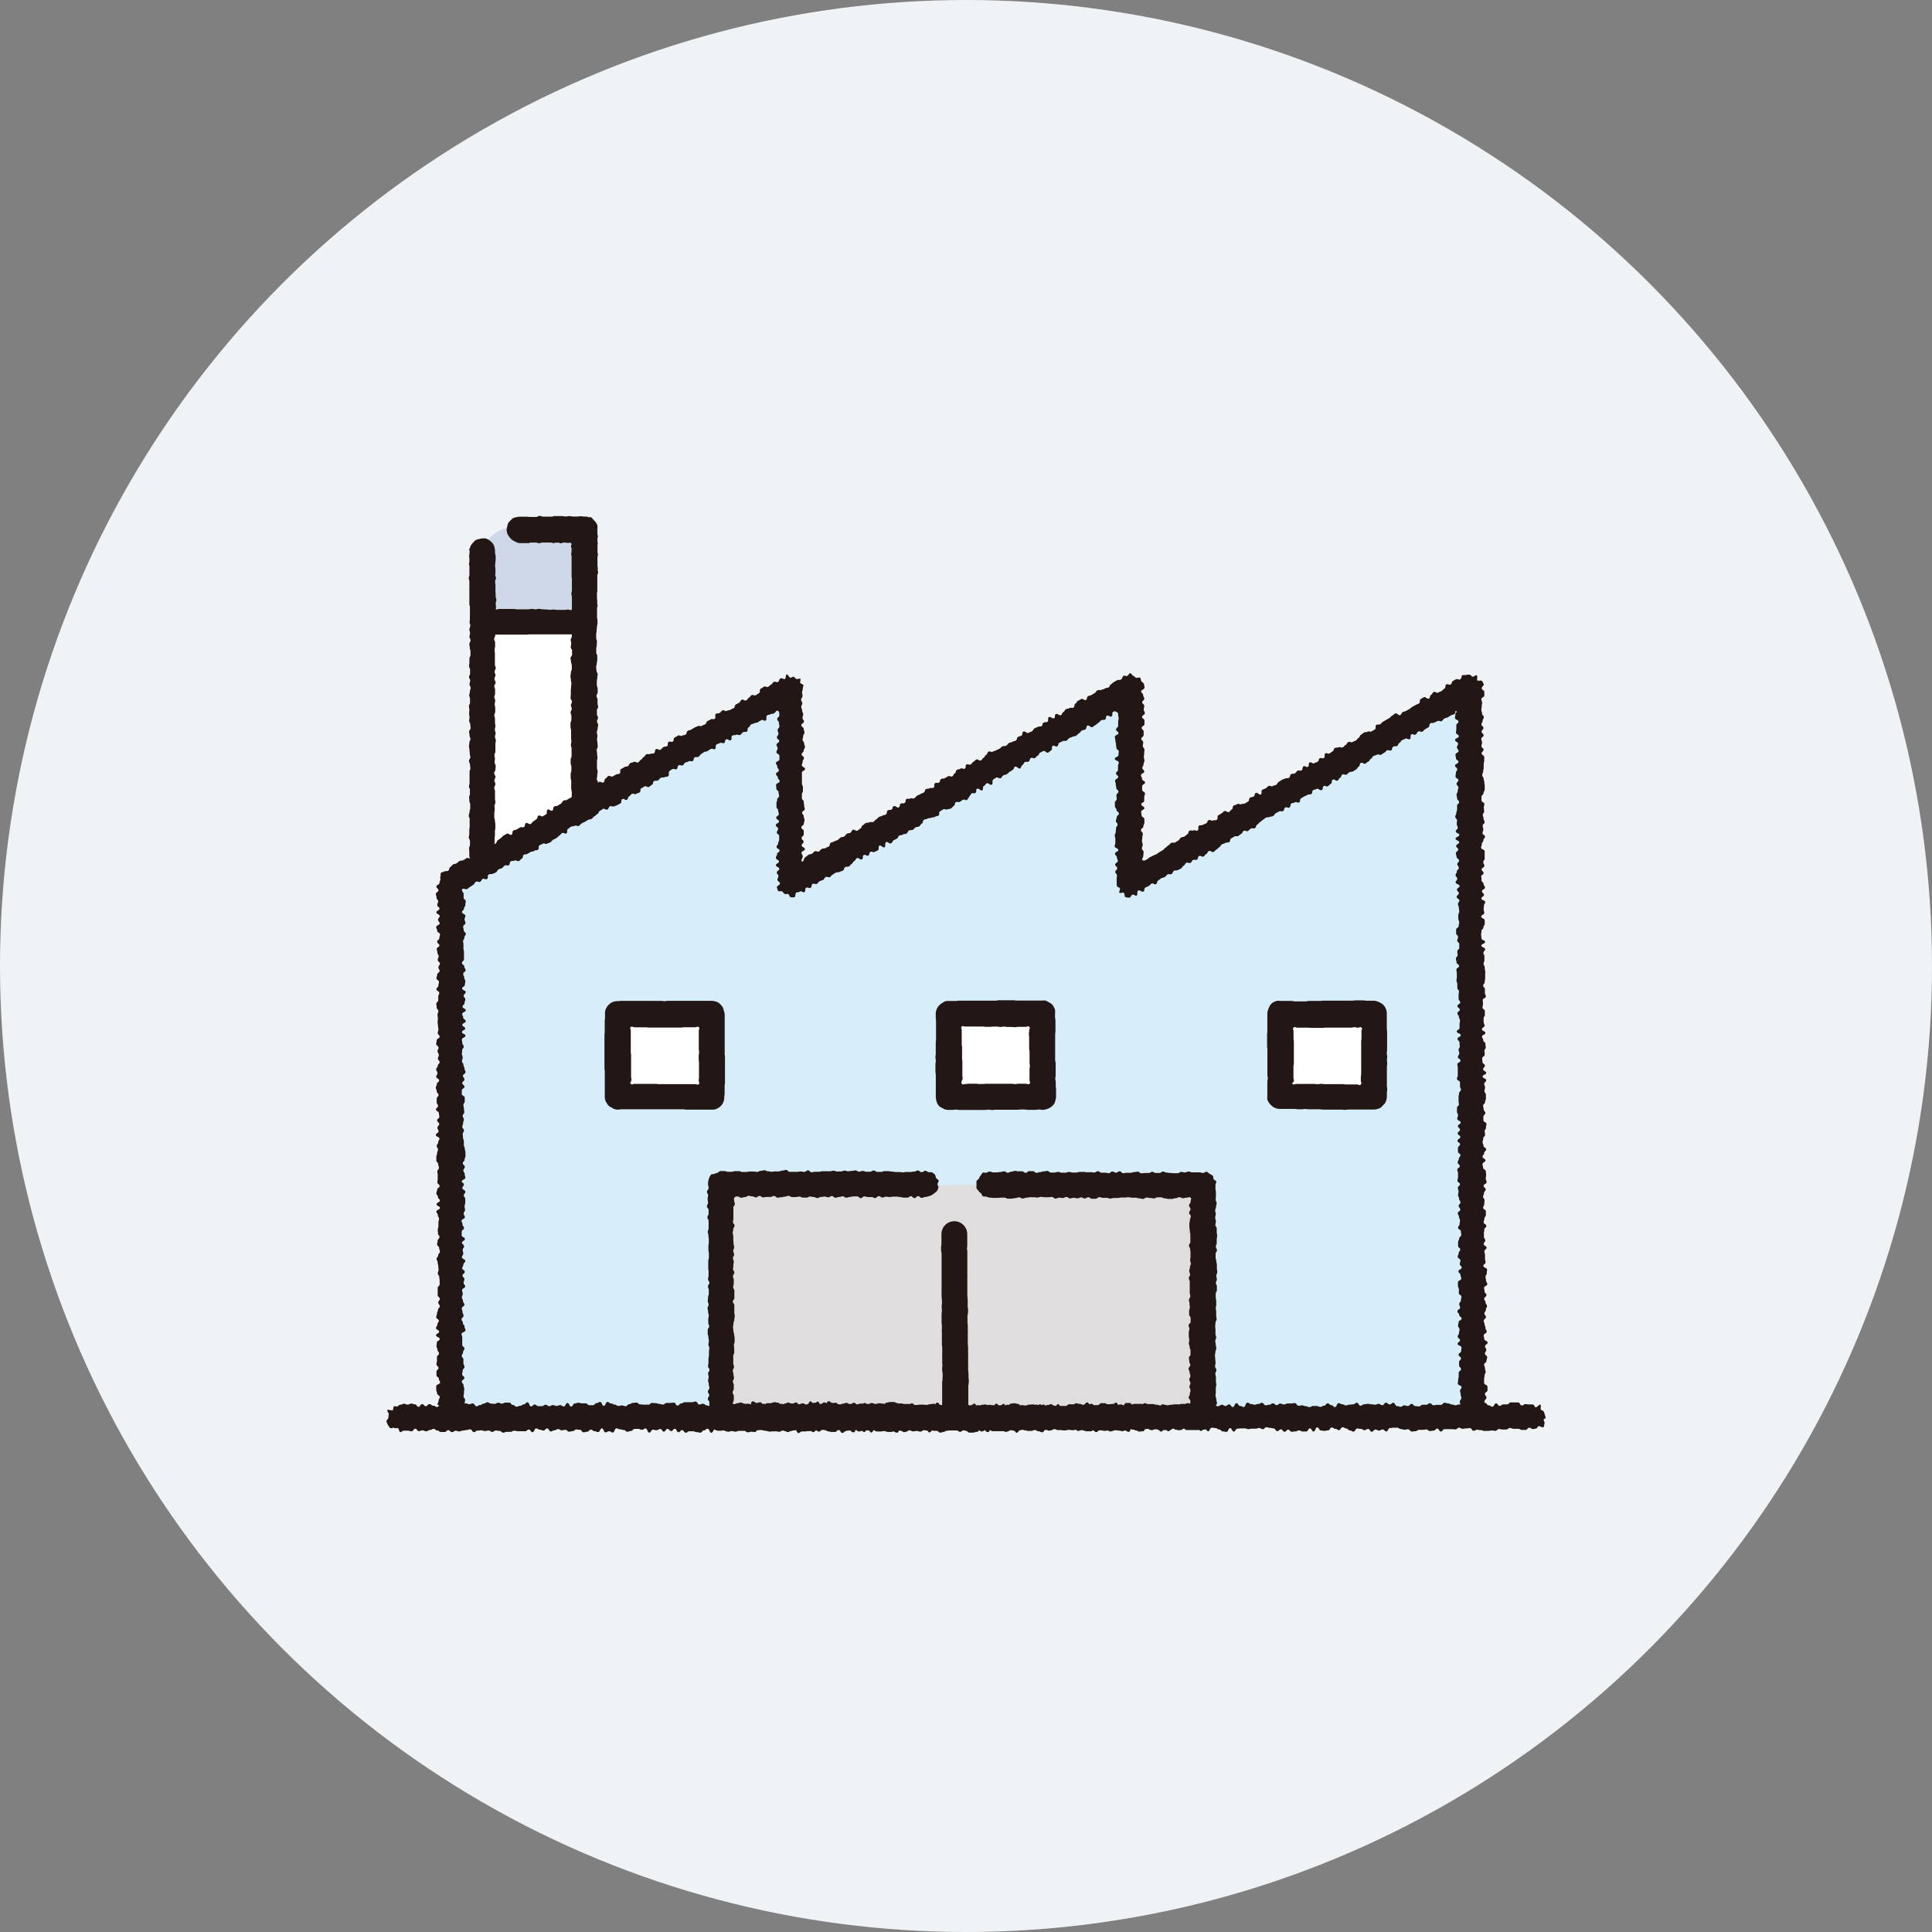
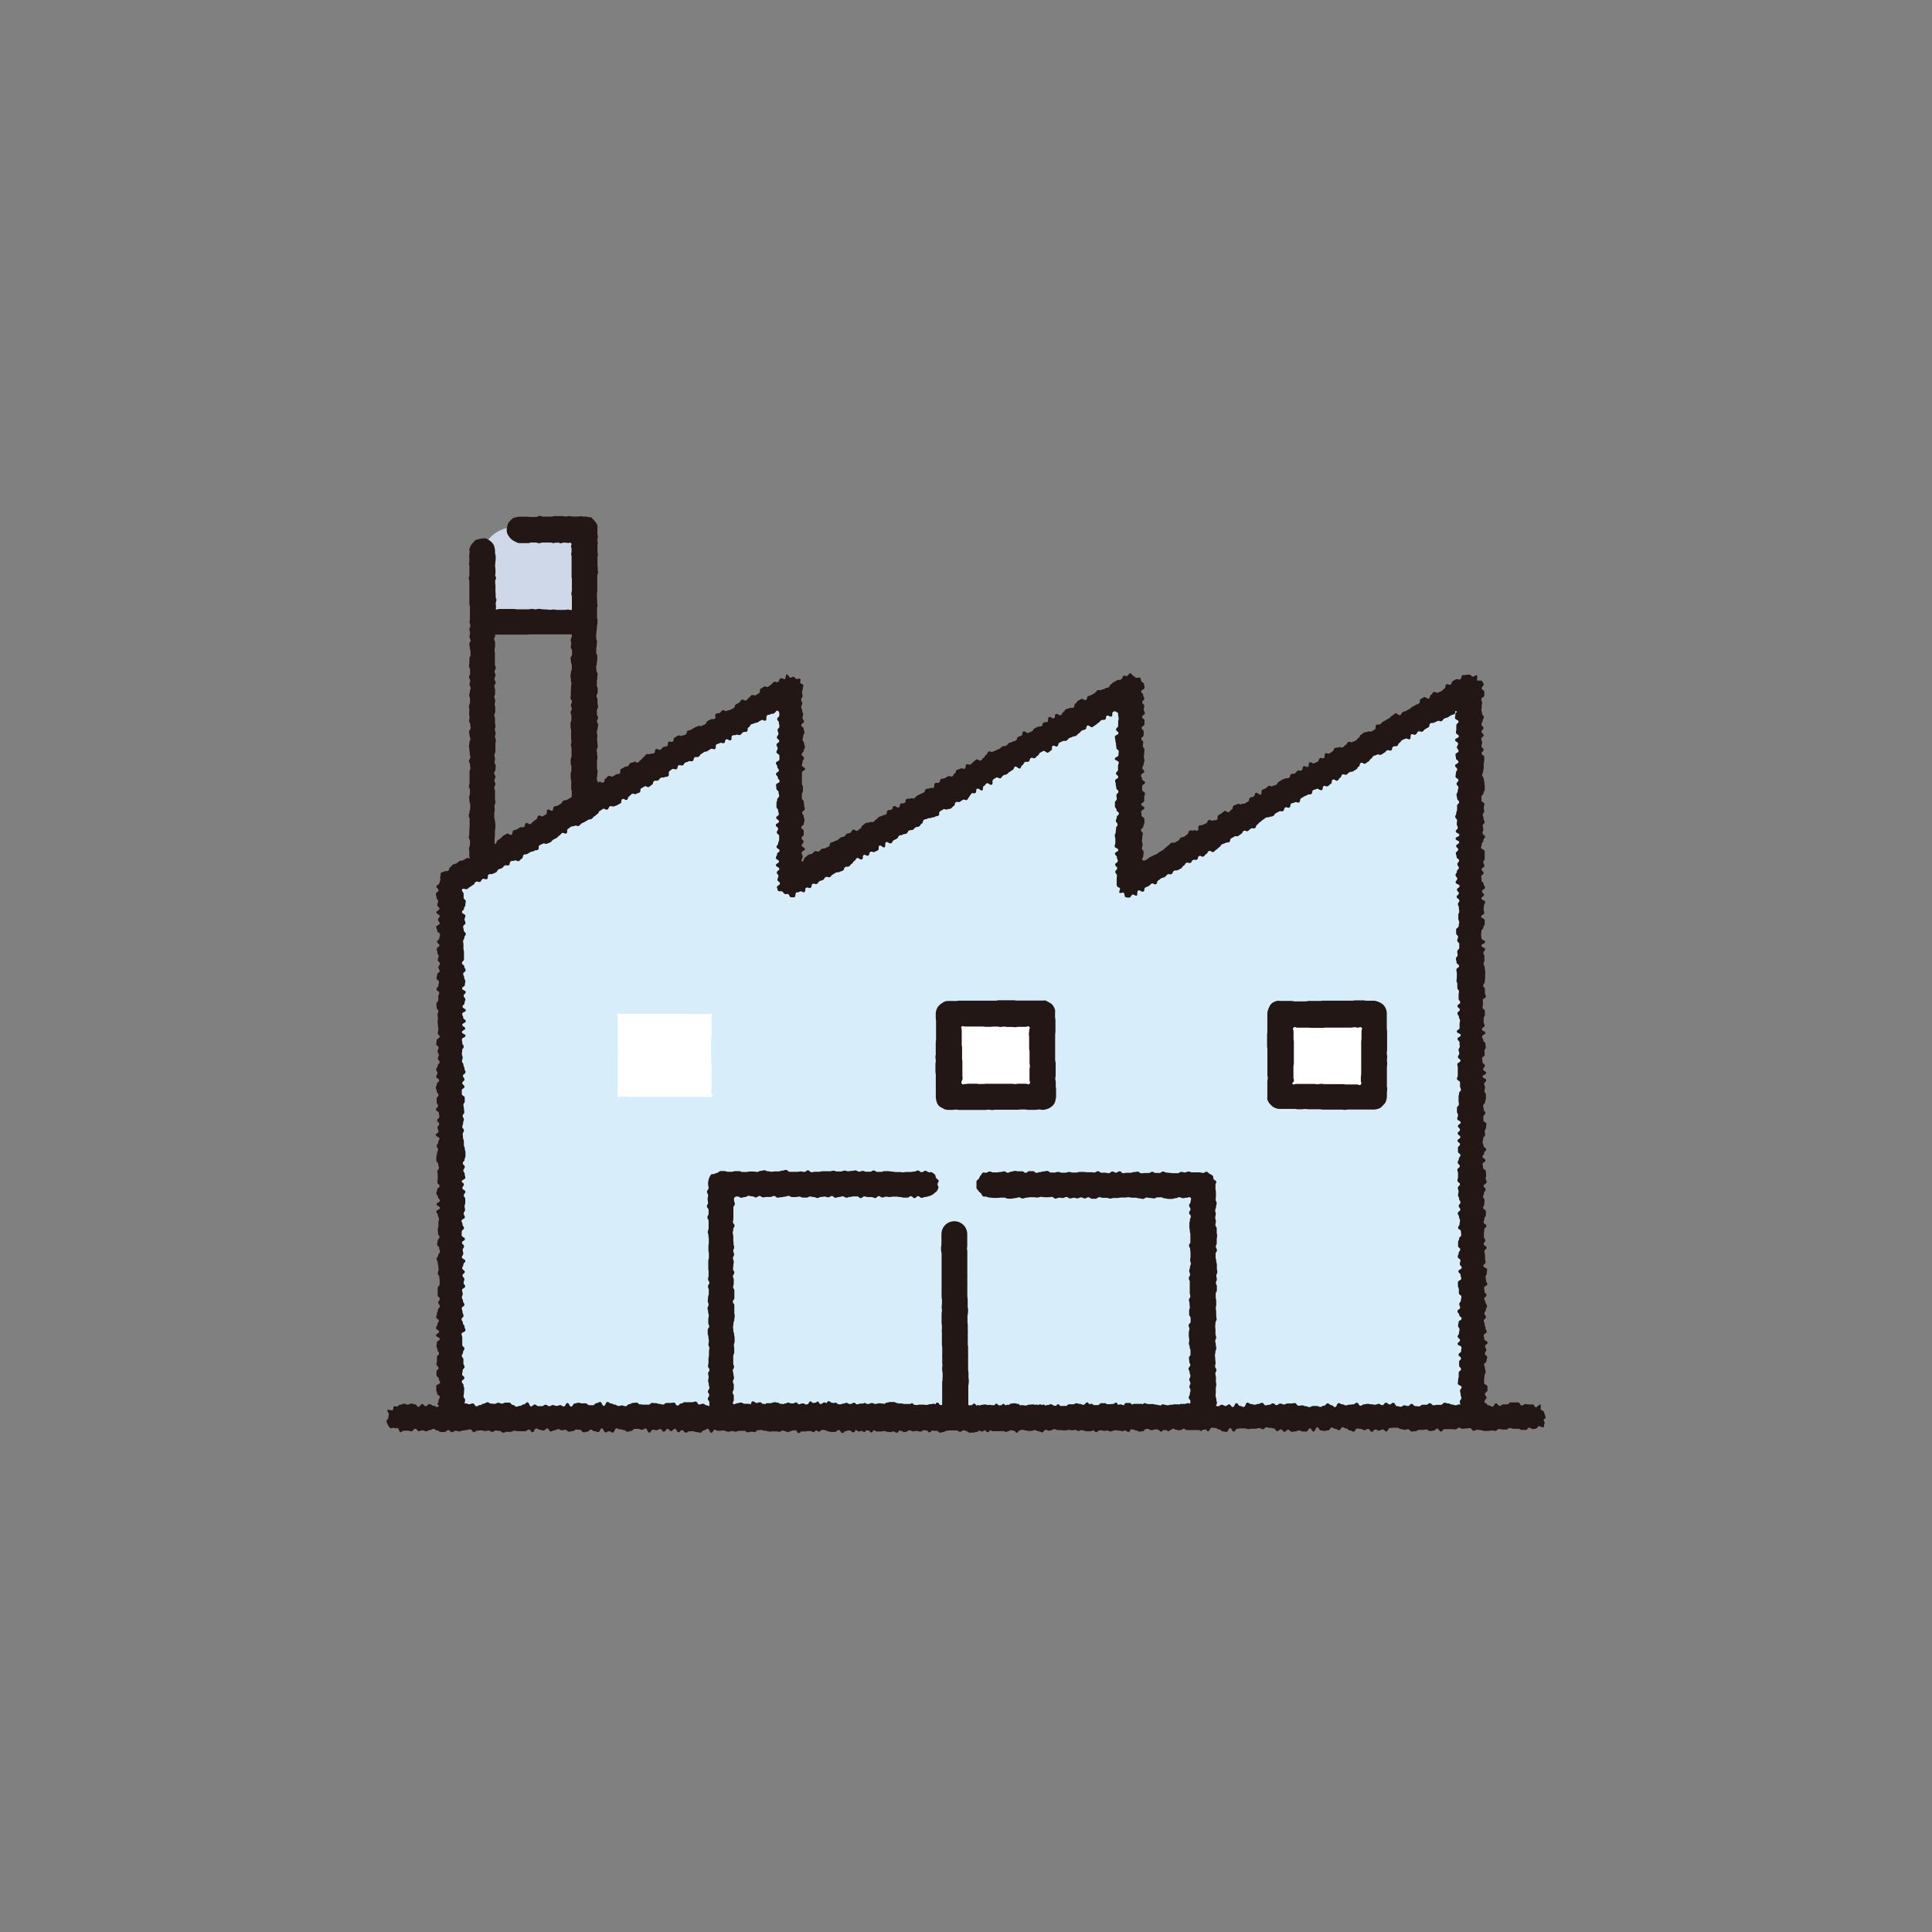
<svg xmlns="http://www.w3.org/2000/svg" fill="none" viewBox="0 0 120 120">
  <rect x="0" y="0" width="120" height="120" fill="#808080" stroke="none" />
-   <circle cx="60" cy="60" r="60" fill="#F0F3F6" />
  <g clip-path="url(#a)">
-     <path fill="#fff" d="M29.92 44.553c0 .113.043.113.043.226s-.025.113-.025.226c0 .114.063.114.063.227s-.066.113-.066.223.066.113.066.227v.226c0 .113-.028.113-.028.226 0 .114-.038.114-.038.227s.022.113.022.226v.453c0 .113.06.113.06.226 0 .114-.076.114-.076.23s.07.113.07.226v.227c0 .113-.067.113-.067.226s.082.113.082.227c0 .113-.04.11-.04.223s-.048.113-.048.226v.453c0 .113.044.113.044.226v.453c0 .113.028.113.028.227 0 .113-.072.113-.072.213 0 .101.07.117.07.23v.226c0 .114-.057.114-.057.227s-.02.113-.02.226v.453c0 .113.023.113.023.226 0 .114-.02.114-.02.227s.032.113.032.226.038.113.038.227v.452c0 .114-.031.114-.031.227s0 .113-.016.176c1.206-.66 2.333-1.456 3.536-2.126.917-.506 1.852-.975 2.785-1.456v-.223c0-.11.063-.113.063-.226 0-.114-.05-.114-.05-.227s.062-.113.062-.226-.044-.113-.044-.226c0-.114.038-.114.038-.227v-.223c0-.11-.056-.113-.056-.227 0-.113.047-.113.047-.226v-.226c0-.114-.063-.114-.063-.227s.05-.113.05-.226-.047-.113-.047-.227v-.223c0-.113.072-.113.072-.226 0-.114-.04-.114-.04-.227v-.223c0-.11.037-.113.037-.226v-.224c0-.11-.035-.113-.035-.226s.026-.113.026-.223v-.227c0-.113-.035-.11-.035-.223s.035-.113.035-.226v-.45c0-.113-.038-.113-.038-.223s-.031-.113-.031-.227c0-.113.034-.113.034-.226s.044-.113.044-.227c0-.113-.038-.113-.038-.226s-.018-.113-.018-.223.018-.113.018-.226v-.45c0-.113.047-.11.047-.223v-.224c0-.11-.081-.113-.081-.226v-.45c0-.113-.019-.113-.019-.226v-.227c0-.113.085-.113.085-.226s-.054-.113-.054-.226v-.224c0-.113.02-.113.02-.226v-.676c0-.113-.02-.113-.02-.227 0-.113-.018-.11-.018-.223s.05-.113.05-.226-.047-.113-.047-.223.066-.114.066-.227-.02-.113-.02-.226-.018-.113-.018-.224c0-.11.056-.113.056-.226s-.025-.113-.025-.226v-.45c0-.113-.022-.113-.022-.226v-.227c0-.113-.025-.113-.025-.226s.02-.11.02-.223c0-.114.018-.114.018-.227s.022-.113.022-.226v-.224c0-.113-.057-.113-.057-.226s.088-.113.088-.223-.04-.113-.04-.227v-.223c0-.11-.048-.113-.048-.226s.047-.113.047-.223v-.227c0-.113-.062-.113-.062-.223s.15-.176.069-.255c-.082-.078-.145.057-.264.057s-.116-.066-.232-.066h-.236c-.12 0-.116.034-.232.034h-.233c-.116 0-.116.02-.232.02h-.232c-.117 0-.117-.054-.233-.054s-.116.028-.232.028-.116.032-.233.032h-.232c-.116 0-.116-.026-.232-.026s-.113-.015-.23-.015c-.116 0-.116.047-.232.047s-.116-.035-.232-.035h-.462l-2.352 1.465c0 .117-.085.117-.085.23s.088.116.088.233c0 .116-.05.113-.05.23 0 .116.032.112.032.229 0 .116-.029.113-.029.226v.23c0 .116.05.113.05.226s-.04.117-.04.23.04.116.04.23c0 .112-.028.112-.028.226 0 .113-.05.116-.05.23 0 .113.031.113.031.229v.683c0 .112.016.112.016.226v.452c0 .114-.031.114-.031.227s.05.113.05.23v.682c0 .113.022.113.022.226s-.06.113-.06.23v.452c0 .114.016.114.016.227s-.028.116-.028.23c0 .113.078.113.078.226s-.044.113-.044.23c0 .116.044.112.044.226 0 .113-.063.113-.063.226s.035.113.035.227c0 .113.019.113.019.226v.226c0 .113-.019.113-.019.23 0 .116-.05.113-.05.226 0 .114.078.114.078.227s-.044.113-.044.226v.23c0 .113.035.113.035.226s.031.113.031.226v.227c0 .113-.135.132-.135.236" />
    <path fill="#CFD8E9" d="M30.013 34.239a2 2 0 0 0-.044.462v.692c0 .116.016.116.016.233v.462c0 .116-.016.116-.016.23v.232c0 .117-.015.117-.015.233v.233c0 .116.015.116.015.23v.232c0 .116-.015.116-.015.233 0 .116.015.116.015.232v.465c0 .117-.078.148 0 .233.079.085.11 0 .223 0s.113.022.226.022h.453c.113 0 .113-.022.226-.022h2.257c.113 0 .113-.019.227-.019h.452c.116 0 .116.02.229.02h1.815c.113 0 .148.078.23 0 .08-.08 0-.11 0-.22v-.444c0-.11-.023-.11-.023-.224v-4.663c0-.113.063-.138-.019-.217-.081-.078-.103 0-.216 0H34.29c-.757 0-1.601-.264-2.327-.17-.995.11-1.764.623-1.95 1.535" />
    <path fill="#D7EDF9" d="M27.991 87.689c0-.114-.069-.815-.069-.928v-.223c0-.113.082-.113.082-.227v-.226c0-.113-.073-.11-.073-.223s-.053-.113-.053-.227c0-.113.23-.113.23-.226s-.186-.11-.186-.223v-.227c0-.113.066-.113.066-.226s.091-.11.091-.223c0-.114-.107-.114-.107-.227s.044-.113.044-.226-.113-.11-.113-.224c0-.113.192-.113.192-.226s.025-.113.025-.226c0-.114-.182-.114-.182-.224s.034-.113.034-.226-.025-.113-.025-.226c0-.114.167-.114.167-.227v-.226c0-.113-.164-.113-.164-.227 0-.113.085-.11.085-.223s-.082-.113-.082-.226-.072-.113-.072-.227c0-.113.016-.113.016-.226s.104-.113.104-.226c0-.114-.048-.117-.048-.23s.142-.113.142-.226v-.227c0-.113-.151-.113-.151-.226s.097-.11.097-.224c0-.113-.056-.113-.056-.226s.12-.113.12-.226c0-.114-.026-.114-.026-.227s-.056-.113-.056-.226-.142-.113-.142-.227c0-.113.1-.113.1-.226s.107-.113.107-.223-.025-.113-.025-.227c0-.113.038-.113.038-.226s-.154-.113-.154-.226c0-.114-.069-.114-.069-.227s.207-.113.207-.226-.031-.11-.031-.223c0-.114-.075-.114-.075-.227s.128-.113.128-.226-.072-.113-.072-.227c0-.113-.028-.113-.028-.226s-.107-.113-.107-.226v-.227c0-.113.091-.113.091-.226v-.227c0-.113.123-.113.123-.226s-.214-.113-.214-.226c0-.114.019-.114.019-.227s.04-.113.04-.226.045-.113.045-.227c0-.113.072-.113.072-.226s-.157-.113-.157-.226c0-.114.2-.114.2-.227s-.068-.113-.068-.226.05-.113.05-.227c0-.113-.11-.113-.11-.226s.113-.113.113-.226c0-.114-.044-.114-.044-.227s.022-.113.022-.226.022-.113.022-.227c0-.113-.1-.113-.1-.226s.047-.113.047-.227c0-.113-.145-.113-.145-.226s.025-.113.025-.226c0-.114.041-.114.041-.227s.1-.113.1-.226-.11-.116-.11-.23c0-.113.051-.113.051-.226s.016-.113.016-.226c0-.114.078-.11.078-.224 0-.113-.078-.113-.078-.226s-.142-.113-.142-.223v-.453c0-.113.214-.113.214-.227 0-.113-.05-.113-.05-.226s-.132-.113-.132-.226c0-.114.15-.114.15-.227s-.144-.113-.144-.226.057-.113.057-.227c0-.113.103-.113.103-.226s-.06-.113-.06-.226v-.227c0-.113.114-.113.114-.226s-.02-.113-.02-.227c0-.113-.128-.11-.128-.223s-.05-.113-.05-.226.116-.113.116-.227c0-.113.031-.113.031-.226s-.047-.113-.047-.226c0-.114.032-.114.032-.227s.019-.113.019-.226c0-.114-.107-.114-.107-.227s-.05-.113-.05-.226.056-.113.056-.227c0-.113.135-.113.135-.229s-.107-.113-.107-.226v-.227c0-.113-.135-.113-.135-.226s.054-.113.054-.227c0-.113.179-.113.179-.226s-.113-.113-.113-.226c0-.114.122-.114.122-.227s-.063-.113-.063-.226.063-.117.063-.23-.188-.113-.188-.226.129-.113.129-.227c0-.113-.079-.113-.079-.23 0-.116.04-.112.04-.226 0-.113-.15-.113-.15-.226s.063-.113.063-.226.097-.117.097-.23.076-.113.076-.226c0-.114-.079-.114-.079-.227s-.019-.116-.019-.23v-.226c0-.113.066-.11.066-.223s-.12-.113-.12-.226.06-.117.06-.23.023-.113.023-.226c0-.114-.041-.114-.041-.23s.075-.113.075-.226-.025-.113-.025-.23c0-.116.016-.116.016-.23 0-.112-.176-.112-.176-.226v-.23c0-.112.188-.112.188-.229V56.2c0-.117-.11-.117-.11-.23s.07-.113.07-.226-.08-.117-.08-.23.098-.116.098-.23c0-.112-.138-.116-.138-.229s.12-.085.176-.182c.056-.098.025-.088.122-.145.098-.056.132 0 .23-.056.097-.057.103-.048.2-.104.098-.057 0-.22.104-.277.104-.056.176.082.273.025.098-.056.082-.082.182-.138.101-.057.139 0 .236-.041.097-.04.07-.11.166-.167.098-.056 0-.204.11-.26s.214.147.314.09 0-.207.11-.264c.11-.056.094-.062.192-.12.097-.056.116-.021.216-.078s.126 0 .223-.063c.098-.062.066-.113.164-.17.097-.056.128 0 .226-.062.097-.063.113-.032.21-.088.098-.057.05-.142.15-.198.101-.057.123 0 .22-.07.098-.069.142.016.24-.04.097-.057.053-.133.153-.19s.157.051.258 0c.1-.05.015-.197.116-.254.1-.056.066-.113.163-.17.097-.056.157.05.258 0 .1-.05.157.047.254 0s.088-.078.185-.132c.098-.053.113-.034.21-.088.098-.053-.015-.254.085-.314s.154.04.252-.016c.097-.056.04-.154.141-.21.1-.057.135 0 .232-.048.098-.047.073-.1.17-.154s.179.085.276.029 0-.211.107-.268c.107-.056.107-.038.204-.091s.154.038.251 0c.098-.038.022-.192.12-.248.097-.057.204.132.314.078.11-.053.05-.141.147-.198l.195-.11c.1-.057.141.019.239-.038.097-.056.043-.15.14-.207s.057-.13.155-.186c.097-.056.144.022.242-.034.097-.057.14.022.241-.035.1-.056.085-.072.186-.129.1-.056.103-.047.2-.104s.06-.125.16-.182c.101-.057.139.019.24-.038s.03-.173.131-.23l.198-.11c.097-.056.185.095.283.041.097-.053.081-.088.179-.144l.197-.113.195-.113c.1-.057.05-.145.148-.202l.195-.113.197-.11c.098-.057.063-.12.16-.173.098-.053.123 0 .22-.072.098-.073.129 0 .226-.063.098-.063.082-.088.18-.142s.072-.103.169-.16.078-.094.176-.151.198.116.295.06.047-.151.147-.208c.101-.056.092-.069.189-.126s.081-.084.182-.141.138 0 .236-.044.135 0 .232-.05.107-.044.204-.101 0-.214.107-.27c.106-.057.132 0 .229-.057s.075-.1.173-.157l.197-.11c.101-.057.079-.095.18-.151.1-.057.197.116.295.06s.097-.06.194-.117c.098-.056.054-.141.151-.198.098-.057.082-.088.18-.145s.178.082.275.025c.098-.056.047-.147.148-.204s.047-.145.148-.201.179.085.28.028c.1-.056.08-.082.181-.138s.1-.05.201-.107c.1-.057.088-.072.185-.129.098-.057.088-.072.189-.129.1-.056.066-.11.166-.167.1-.056.088-.072.189-.128.1-.057.147.031.248-.026.1-.056.103-.047.204-.103.1-.057.06-.126.157-.183s.085-.082.182-.138.088-.082.185-.139c.098-.056.164.05.26 0 .098-.05.054-.138.155-.194.1-.057.113-.032.21-.089.098-.056.12-.025.217-.084s.154.037.254-.02.082-.084.182-.14.073-.105.173-.161.135 0 .236-.05.066-.114.166-.17.157.038.254-.02c.098-.056.066-.314.17-.26.103.053-.07.157-.07.27s.123.114.123.227v.226c0 .113-.185.113-.185.226 0 .114.078.114.078.227s-.025.113-.025.223v.453c0 .113.123.113.123.226 0 .114.04.114.04.227s-.084.113-.084.226.019.113.019.227c0 .113.047.116.047.23 0 .112.044.112.044.225 0 .114-.02.114-.02.227s-.087.113-.087.226c0 .114.113.114.113.23s-.11.113-.11.226.028.113.028.227c0 .113.07.113.07.226s-.104.113-.104.227c0 .113-.028.113-.028.226s-.073.113-.073.226c0 .114.073.117.073.23s-.032.113-.032.226c0 .114-.063.114-.063.23s.139.113.139.226-.032.113-.032.227c0 .113.085.113.085.226s-.157.113-.157.23c0 .116.066.113.066.226s-.05.113-.05.23c0 .116-.054.113-.054.226v.226c0 .114.066.114.066.227s.098.113.098.226-.038.113-.038.227c0 .113.11.113.11.226s-.063.116-.063.23c0 .113.028.113.028.226s-.056.116-.056.23c0 .113-.063.113-.063.226s-.04.113-.04.23c0 .116.053.113.053.226v.23c0 .113-.095.113-.095.229s.16.113.16.226c0 .114-.138.117-.138.23s.07.113.07.226.072.117.072.23v.23c0 .112-.041.116-.041.229s-.126.245-.029.314c.098.07.136-.141.233-.195.097-.053.094-.062.194-.12.101-.056.076-.094.173-.15.098-.057.16.047.258 0 .097-.047.113-.028.213-.085s.038-.16.135-.217c.098-.057.06-.123.157-.18.098-.056.18.089.28.032s.063-.116.163-.173.122 0 .22-.069c.097-.069.094-.063.191-.12.098-.056.117-.024.214-.081s0-.208.11-.264.185.097.282.04c.098-.056.06-.125.16-.182.101-.056.088-.069.189-.125l.198-.11.198-.11c.1-.057.097-.06.197-.114.101-.053.148.029.245-.028.098-.057.029-.18.13-.233.1-.053.144.025.244-.028s.138 0 .236-.041c.097-.04 0-.242.094-.296s.122 0 .22-.069c.097-.069.128 0 .226-.06.097-.06.154.041.254 0 .1-.04.047-.147.145-.204s.081-.085.178-.141c.098-.057.16.053.258 0 .097-.054.044-.154.141-.211.098-.057.041-.16.138-.214.098-.053.173.072.27.016.098-.057.101-.047.198-.104.098-.057.038-.16.135-.217.098-.056.085-.082.182-.135.098-.054.154.044.252 0 .097-.044.06-.123.157-.176.097-.054.166.06.264 0 .097-.06.072-.098.169-.151.097-.054.047-.148.145-.205s.084-.078.182-.135c.097-.056.207.139.314.082.106-.057.081-.082.179-.138s.025-.186.122-.242c.097-.057.195.11.292.053s.053-.135.15-.192c.098-.056.126 0 .224-.066.097-.066.075-.1.172-.157.098-.057.13 0 .23-.06s.063-.12.16-.176c.097-.057.069-.11.166-.167.098-.056.18.088.28.032.1-.057 0-.236.094-.293s.085-.081.182-.138.198.123.314.066.047-.145.144-.201c.098-.057.145.022.242-.035.098-.056.044-.148.142-.204.097-.057.09-.072.188-.13.097-.056.163.057.26 0 .098-.056.06-.125.158-.181.097-.057.085-.082.182-.139.097-.056.147.029.245-.028.097-.057.125 0 .223-.066.097-.066.09-.072.188-.13.097-.056.038-.163.138-.22s.12-.015.22-.072.129 0 .226-.062c.097-.063.066-.117.163-.173.098-.057.136 0 .233-.05s.085-.082.182-.139.132 0 .232-.053c.1-.054 0-.252.085-.315s.198.116.295.06c.098-.057 0-.214.11-.27s.182.09.283.034c.1-.057.09-.066.191-.123.1-.056.07-.11.167-.166s.125 0 .226-.066c.1-.066.09-.066.191-.123.1-.057.095-.063.192-.12s.107-.044.204-.1.126 0 .226-.07c.1-.068.057-.128.157-.185s.082-.081.182-.138.151.038.251-.019c.101-.057.066-.113.164-.17.097-.056.034-.166.132-.223.097-.057.163.056.263 0 .1-.057.113-.028.214-.082.1-.053.056-.132.154-.188.097-.057.085-.082.185-.139.1-.056.123-.019.22-.075.097-.057.072-.104.173-.16s.113-.029.213-.086.135 0 .236-.047.132 0 .232-.056c.1-.057 0-.249.088-.315s.138 0 .235-.05c.098-.05.117-.028.217-.085s.154.038.251-.019c.098-.056 0-.22.107-.277.107-.056.182.092.283.035s.037-.167.138-.226c.1-.06.126 0 .226-.066.1-.067.053-.133.154-.076.1.057.129.05.129.164 0 .113-.035.113-.035.226s-.11.113-.11.226v.227c0 .113.176.113.176.226s-.022.113-.022.224c0 .11-.088.113-.088.226s.085.113.085.226c0 .114-.192.114-.192.227v.226c0 .113.032.113.032.227 0 .113.119.113.119.226s.028.116.028.23c0 .113-.103.113-.103.226s.081.113.081.226.029.113.029.227c0 .113-.208.113-.208.23 0 .115.035.112.035.226 0 .113.075.113.075.226s.126.113.126.226c0 .114-.047.114-.047.227s-.076.113-.076.226.06.113.06.227c0 .113-.075.116-.075.23 0 .112-.079.112-.079.226 0 .113.154.113.154.23 0 .115.044.112.044.226 0 .113-.082.113-.082.226s-.04.113-.04.226.09.113.09.23c0 .116-.178.113-.178.226 0 .114.213.114.213.23s-.038.113-.038.226-.125.113-.125.227c0 .113.141.113.141.226s.016.113.016.226v.227c0 .113-.12.113-.12.226s.085.117.085.23-.2.113-.2.226.115.116.115.23c0 .113.082.113.082.226s-.182.113-.182.23c0 .116.144.113.144.226s-.062.116-.062.23c0 .113.125.113.125.23 0 .115.022.112.022.226 0 .113-.069.116-.069.23 0 .112-.144.112-.144.226 0 .113.019.116.019.23 0 .112-.02.115-.02.229 0 .113.02.116.02.23 0 .112-.079.257.018.314.098.056.11-.214.208-.27s.132 0 .229-.054.05-.145.147-.201c.098-.057.151.037.249-.02.097-.056.09-.069.188-.125.097-.057.104-.05.2-.104l.199-.11c.097-.057.154.04.251 0s.056-.132.154-.189c.097-.056.125 0 .223-.066.097-.066.028-.176.129-.232.1-.057.088-.073.185-.13.097-.056.103-.047.2-.103.098-.057.151.035.249-.022.097-.057.063-.12.163-.176.1-.057.075-.091.176-.148s.094-.063.192-.12c.097-.056.14.02.238-.037s.141.019.242-.038c.1-.056.072-.1.173-.157s.028-.176.128-.233c.1-.056.107-.04.205-.097s.094-.063.191-.12l.198-.113c.097-.057.17.072.27 0s.019-.195.116-.252.141.02.239-.037c.097-.057.125 0 .223-.066.097-.066.122-.016.22-.073.097-.056.128 0 .229-.056.1-.057.037-.16.135-.217.097-.057.05-.145.147-.202.098-.056.088-.072.186-.128.097-.057.191.106.288.053.098-.053 0-.22.101-.277.1-.056.217.154.314.098.097-.057 0-.217.104-.274.103-.056.132 0 .229-.053.097-.054.034-.167.132-.224.097-.056.185.101.282.048.098-.054.117-.029.214-.082s.031-.173.132-.226c.1-.054.15.037.248-.02.097-.056.103-.047.2-.103.098-.057.06-.123.158-.18.097-.056.075-.094.176-.15.1-.057.119-.02.216-.076.098-.056.054-.135.154-.192s.11-.034.208-.09c.097-.057.084-.082.185-.14.1-.056.198.123.298.067.1-.057.091-.07.189-.126.097-.056.053-.135.153-.192s.066-.11.167-.166c.1-.057.172.075.27.019.097-.057.022-.192.12-.249.097-.056.1-.05.2-.107s.15.038.248-.019c.097-.056.063-.12.16-.173.098-.053.12-.022.217-.078.097-.057.144.025.245-.032.1-.056 0-.207.107-.264.106-.056.157.044.254 0s.028-.179.129-.232c.1-.054.17.066.267 0s.132 0 .232-.054c.1-.053-.019-.258.082-.314.1-.057.141 0 .238-.041.098-.041.167.063.267 0s.085-.082.182-.139c.098-.056.041-.157.139-.213.097-.057.138 0 .238-.044s.138 0 .236-.044.022-.19.122-.246.107-.04.204-.097c.098-.057.091-.07.192-.126.1-.057.1-.053.2-.11.101-.057.139.019.24-.038s.065-.116.163-.173c.097-.056.132 0 .232-.056.1-.057.094-.06.195-.117.1-.056.094-.063.191-.12.098-.056 0-.2.116-.257.117-.057.157.047.258 0 .1-.047.123 0 .223-.072.1-.073.06-.126.157-.183s.15.035.248-.022c.097-.056.075-.097.173-.15.097-.054.088-.08.185-.136s.154.041.254 0c.1-.04.066-.113.164-.17.097-.056.094-.072.191-.129.097-.056.085-.081.182-.138.098-.057.157.044.258 0 .1-.044.025-.185.122-.242.098-.057.176.072.273 0s0-.248.092-.315c.09-.066.11-.034.21-.09.1-.057.163.056.264 0 .1-.057.116-.026.216-.083.1-.056.041-.16.142-.217s.144.029.245-.028c.1-.056.044-.157.14-.214.098-.056.067-.12.164-.179.097-.06.107-.047.207-.104s.217.151.314.095c.098-.057-.018-.176.082-.123.1.054.126 0 .126.123 0 .122-.047.11-.047.223s.078.113.078.223-.113.114-.113.227.079.11.079.223-.098.113-.095.226.16.11.16.224c0 .113-.175.113-.175.223v.226c0 .113.075.11.075.224 0 .113.025.113.025.223s-.028.113-.028.226.044.11.044.223c0 .114.037.114.04.224s0 .113 0 .226-.081.11-.081.223c0 .114-.056.114-.056.227s.084.11.087.223c.004.113 0 .113 0 .223s.047.113.047.227c0 .113-.018.11-.018.223s-.05.113-.05.226c0 .114.116.11.116.224 0 .113-.164.113-.16.226.003.113-.026.11-.026.223s.098.113.098.224c0 .11-.091.113-.091.226s.113.113.113.223-.123.113-.123.227c0 .113.054.113.054.226s-.066.113-.066.223.166.113.166.227c0 .113-.185.113-.182.226v.16c0 .114.044.114.047.227s0 .113 0 .226v.227c0 .113.085.11.085.223v.226c0 .114-.066.114-.066.227s.173.113.173.226-.098.113-.098.226c0 .114.107.114.107.227s-.019.113-.019.226v.227c0 .113-.04.113-.04.223s.025.113.025.226v.227c0 .113.047.113.047.226s-.091.113-.088.226c.003.114-.117.114-.117.227s.091.11.091.223-.025.113-.025.227v.226c0 .113-.025.11-.025.223 0 .114-.04.114-.037.227s0 .113 0 .226.04.11.04.223c0 .114.11.114.11.227s-.053.113-.053.223-.091.113-.091.226c0 .114.088.114.091.227s.1.11.1.223-.025.113-.025.227c0 .113-.04.113-.04.223s.028.113.03.226c.004.113-.181.113-.181.227 0 .113.063.113.063.226s.113.11.113.223.037.113.037.227c0 .113.035.11.035.223s-.016.113-.016.226c0 .114-.072.114-.072.227v.449c0 .114-.06.114-.06.227s-.072.113-.072.226.063.113.063.226c0 .114.047.114.047.227s.019.113.019.226c0 .114.1.11.1.224 0 .113-.05.113-.05.226s-.085.116-.085.23c0 .113.123.11.123.223v.226c0 .113-.057.116-.057.23 0 .113-.088.113-.088.226s.154.11.154.223c0 .114-.198.114-.198.227s.044.113.044.226.038.113.038.227c0 .113.053.113.053.226s-.04.113-.04.226c0 .114-.092.114-.092.227s.17.11.17.223-.17.113-.17.227c0 .113.11.113.11.226s.026.113.026.223-.132.117-.13.227c.004.11.104.113.104.226s.1.113.1.226c0 .114-.14.114-.14.227s-.041.113-.041.226.069.113.072.227c.003.113.019.11.019.223s-.047.113-.044.226.085.113.085.227c0 .113-.054.113-.054.226s-.1.116-.1.23c0 .113.213.11.213.223s-.188.116-.188.23c0 .113.019.113.019.226s.088.113.09.226c.004.113-.015.113 0 .227.016.113-.097.113-.097.226s.082.11.082.223-.019.113-.019.227c0 .113.142.113.145.226s0 .113 0 .227c0 .113-.076.113-.076.226s-.138.113-.138.226c0 .114.035.114.038.227s-.057.113-.057.226.204.113.204.227c0 .113.035.113.035.226s-.063.113-.063.226v.227c0 .113-.05.113-.05.226v.227c0 .113.075.113.075.226s-.125.113-.125.226c0 .114-.02.114-.016.227.003.113.082.113.082.226v.226c0 .114-.041.114-.041.224s.122.113.125.226-.094.113-.09.227c.002.113.04.113.04.223v.226c0 .113-.05.113-.05.23 0 .116.141.11.141.223s-.135.116-.135.23c0 .113.066.113.066.226s-.1.113-.1.226c0 .114-.029.114-.029.227s.154.11.154.223-.1.113-.1.226v.453c0 .113.081.113.081.223s.016.114.016.227-.113.113-.11.226c.003.114.132.114.132.227s.047.113.047.223-.195.116-.195.23v.226c0 .113.117.113.117.226 0 .114-.079.114-.079.227s-.028.113-.028.226.157.113.157.227c0 .113-.207.116-.207.23 0 .112.097.112.097.226v.226c0 .113.157.11.157.223s-.1.113-.1.226c0 .114-.054.117-.054.23s-.063.113-.063.227c0 .113.173.113.173.226s.038.113.038.226c0 .114-.189.117-.189.23s.05.113.054.226 0 .113 0 .227c0 .113.113.113.113.226s-.173.113-.173.23v.226c0 .113.154.113.154.226 0 .114-.07.114-.07.227s-.093.116-.093.23c0 .112.163.112.163.226v.226c0 .113-.116.113-.113.227.003.113.094.113.094.226s-.022.113-.022.226v.227c0 .113.028.116.028.23 0 .113-.062.113-.062.226s.072.113.075.226-.063.116-.063.23c0 .113.15.113.154.226.003.113-.035.113-.035.23 0 .116-.135.113-.135.23 0 .115.1.112.104.226.003.113-.063.113-.06.23.004.115.107.112.107.225 0 .114-.173.117-.173.23s.164.113.167.23c.003.116-.129.113-.129.23 0 .115.12.112.12.229" />
    <path fill="#fff" d="M44.206 68.124c-.078.078-.116 0-.226 0h-4.936c-.113 0-.113-.022-.226-.022h-.226c-.113 0-.138.075-.22 0-.082-.076 0-.104 0-.217v-2.443c0-.11.016-.114.016-.227s-.02-.11-.02-.22v-1.792c0-.114-.078-.151 0-.233.08-.082.12 0 .23 0h4.023c.113 0 .113.019.223.019h1.127c.113 0 .138-.076.22 0 .081.075 0 .107 0 .217v1.11c0 .11-.02.113-.02.223v1.336c0 .114.023.114.023.224v1.572a.7.7 0 0 0 0 .223c.044.12.09.138.012.23" />
-     <path fill="#221714" d="M44.203 68.922H42.64c-.11 0-.113-.022-.223-.022h-3.824c-.113 0-.113.02-.226.02a.8.8 0 0 1-.21-.032 1 1 0 0 1-.183-.104.7.7 0 0 1-.176-.11.8.8 0 0 1-.122-.173.7.7 0 0 1-.088-.189.8.8 0 0 1-.025-.21v-1.547c0-.11-.019-.114-.019-.224v-2.009c0-.113.016-.11.016-.223v-.67c0-.11.019-.113.019-.227v-.226a.8.8 0 0 1 .015-.207.86.86 0 0 1 .21-.359.74.74 0 0 1 .355-.207 1 1 0 0 1 .208-.02c.113 0 .113-.018.226-.018h2.455c.11 0 .11.019.223.019s.11-.022.223-.022h2.698a1 1 0 0 1 .207.031 1 1 0 0 1 .198.066q.089.06.16.139.075.074.132.163.044.095.063.198a.8.8 0 0 1 .06.242v2.447c0 .11.018.11.018.223v1.563c0 .11-.022.113-.022.226v.45c0 .113-.022.11-.022.223a.83.83 0 0 1-.097.406 1 1 0 0 1-.126.166.94.94 0 0 1-.364.205 1 1 0 0 1-.195.012M39.18 67.32c.078.078.113 0 .223 0h1.325c.11 0 .113.018.223.018h2.226c.113 0 .145.07.223 0 .079-.069 0-.11 0-.22s.016-.11.016-.22v-.877c0-.11-.019-.11-.019-.22v-.22c0-.11.025-.11.025-.224 0-.113-.019-.11-.019-.22v-1.103c0-.11.082-.151 0-.23-.081-.079-.116 0-.226 0h-.663c-.11 0-.112.019-.222.019H40.3c-.11 0-.11-.016-.22-.016h-.672c-.113 0-.147-.094-.229-.015-.082.078 0 .113 0 .223v1.32c0 .11.019.11.019.22v1.324c0 .11.038.114.016.224-.023.11-.114.138-.035.217" />
    <path fill="#fff" d="M64.763 68.127c-.08.078-.117 0-.227 0h-1.563c-.11 0-.11-.016-.223-.016h-2.688c-.113 0-.11-.016-.223-.016h-.679c-.113 0-.147.076-.226 0-.078-.075 0-.113 0-.226v-2.443c0-.11-.018-.114-.018-.227v-.849c0-.113.022-.11.022-.223v-.896c0-.113-.088-.145 0-.223.087-.079.11 0 .222 0 .114 0 .11.018.223.018s.11-.015.223-.015h.446c.11 0 .113.019.226.019h1.112c.11 0 .113.015.226.015h.666c.113 0 .113-.015.226-.015s.11.018.223.018.113-.015.223-.015h1.576c.113 0 .154-.076.233 0 .078.075 0 .12 0 .23v1.556c0 .113-.023.11-.023.223v2.679c0 .113-.04.117-.018.227s.122.085.04.179" />
    <path fill="#221714" d="M64.759 68.935c-.113 0-.113-.022-.223-.022s-.113.02-.223.02h-.462c-.11 0-.11-.02-.223-.02h-.222c-.11 0-.114.016-.224.016h-1.34c-.11 0-.11.016-.223.016s-.11-.022-.223-.022-.113.019-.223.019H59.6c-.113 0-.113-.022-.223-.022s-.113.018-.226.018h-.23a1 1 0 0 1-.207-.025 1 1 0 0 1-.185-.091 1 1 0 0 1-.182-.107.8.8 0 0 1-.129-.17 1.2 1.2 0 0 1-.094-.409v-1.361c0-.11-.022-.11-.022-.22v-.447c0-.11.022-.11.022-.223s-.022-.11-.022-.223.019-.11.019-.22v-.67c0-.11.018-.113.018-.227V63.43c0-.11-.018-.113-.018-.226v-.227a.8.8 0 0 1 .11-.399.9.9 0 0 1 .295-.283.8.8 0 0 1 .185-.1.8.8 0 0 1 .207-.023h.449c.113 0 .11-.018.223-.018h2.233c.113 0 .11-.026.223-.026h.895c.113 0 .113.02.226.02h1.576q.105-.015.21 0 .189.095.365.21c.1.103.172.228.213.365q.012.105 0 .21v.224c0 .11.025.113.025.223v.667c0 .11-.018.11-.018.22v1.559c0 .114.031.114.031.224v.726c0 .113-.022.113-.022.223s.028.113.028.224v.226c0 .113.02.11.02.223v.45a1 1 0 0 1-.038.204.8.8 0 0 1-.06.201.83.83 0 0 1-.509.368.8.8 0 0 1-.23.041m-5.024-1.626c.075.08.1.023.21.023s.11-.022.22-.022h.443c.11 0 .11.018.22.018h.222c.11 0 .11-.015.22-.015h1.558c.11 0 .11.019.223.019s.11-.02.223-.02h.445c.114 0 .145.08.227 0 .081-.078 0-.11 0-.22v-.657c0-.11.022-.11.022-.22s-.02-.11-.02-.22v-.663c0-.113-.024-.11-.024-.22v-.66c0-.11-.016-.11-.016-.22 0-.111.019-.114.019-.224s.081-.151 0-.23c-.082-.078-.116 0-.226 0h-.443c-.11 0-.11.022-.22.022s-.113-.015-.223-.015h-.223c-.113 0-.11-.022-.22-.022s-.11.022-.223.022-.11-.022-.223-.022h-.22c-.112 0-.112.015-.222.015h-.223c-.11 0-.11-.019-.223-.019h-1.09c-.113 0-.135-.066-.213 0-.079.066 0 .101 0 .211v.88c0 .11.022.11.022.22v.661c0 .11.019.11.019.22v.884c0 .11.037.113 0 .223-.038.11-.107.173-.029.251z" />
    <path fill="#fff" d="M85.318 68.127c-.079.079-.117-.016-.227-.016s-.112.02-.222.02h-.45c-.11 0-.11-.02-.222-.02-.113 0-.113.02-.223.02s-.113-.02-.223-.02h-1.564c-.113 0-.11-.016-.223-.016s-.113.02-.223.02h-.226c-.11 0-.11-.02-.223-.02s-.113.016-.226.016h-.45c-.11 0-.11-.016-.222-.016h-.214c-.113 0-.113.016-.223.016h-.226c-.113 0-.153.082-.235 0s.016-.116.016-.23c0-.112-.016-.11-.016-.223v-1.33c0-.11.016-.113.016-.223v-.223c0-.11-.016-.11-.016-.224v-.666c0-.11-.019-.113-.019-.223v-.227c0-.113.019-.11.019-.223s-.019-.11-.019-.223c0-.114.019-.11.019-.224V63.2c0-.113-.079-.15 0-.229.078-.079.116 0 .23 0h2.228c.114 0 .114.016.227.016s.11-.016.223-.016h.222c.114 0 .114.016.224.016h2.248c.113 0 .141-.073.223 0 .081.072 0 .107 0 .217s.022.113.022.223v4.245a.8.8 0 0 0 0 .226c-.003.136.053.136-.025.23" />
    <path fill="#221714" d="M85.314 68.916H83.75c-.11 0-.113.02-.223.02s-.11-.016-.222-.016h-1.118c-.114 0-.11-.02-.223-.02h-.672c-.113 0-.113-.018-.226-.018-.114 0-.11.016-.223.016h-.227c-.112 0-.11-.022-.222-.022h-.889a.75.75 0 0 1-.559-.236 1 1 0 0 1-.138-.157.8.8 0 0 1-.091-.192 1 1 0 0 1 0-.211v-.89c0-.11.025-.11.025-.22s-.022-.113-.022-.223v-1.56c0-.113-.019-.11-.019-.22v-.673c0-.11.016-.11.016-.223v-1.123a.8.8 0 0 1 .037-.204.8.8 0 0 1 .079-.189.57.57 0 0 1 .28-.314.8.8 0 0 1 .197-.073.8.8 0 0 1 .207 0h.669c.113 0 .113.029.223.029h.672c.11 0 .11-.026.22-.026h.669c.11 0 .113-.018.226-.018h1.793c.11 0 .11-.02.223-.02h.449c.113 0 .113.023.226.023h.452q.106.008.204.044.1.028.189.082a.67.67 0 0 1 .301.283q.05.091.079.191a.8.8 0 0 1 .025.208v.893c0 .113.019.11.019.22v1.11c0 .11-.02.113-.02.223s.026.11.026.224c0 .113-.016.11-.016.223s.016.113.016.223-.019.11-.019.223v1.12c0 .113.019.11.019.223s-.019.113-.019.227v.223a.9.9 0 0 1-.107.405.7.7 0 0 1-.138.154.8.8 0 0 1-.15.148.7.7 0 0 1-.198.079.8.8 0 0 1-.236.034m-5.024-1.59c.075.078.116 0 .226 0h1.105c.11 0 .11.015.22.015s.113-.022.223-.022.113.019.223.019H83.4c.11 0 .11.019.223.019h.669c.11 0 .153.094.232 0 .078-.095 0-.12 0-.23v-.22c0-.11.022-.11.022-.22v-1.981c0-.11.019-.11.019-.22v-.444c0-.11.085-.132 0-.213-.085-.082-.1 0-.21 0s-.11-.026-.22-.026-.114.023-.224.023H82.36c-.11 0-.113.018-.223.018h-.668c-.11 0-.11-.015-.22-.015h-.672c-.113 0-.154-.082-.233 0-.078.081 0 .12 0 .23v.44c0 .11.02.11.02.22v1.32c0 .11-.026.11-.026.22v.664c0 .11.047.116.025.223s-.154.1-.075.18z" />
-     <path fill="#DFDDDD" d="M61.48 73.567h.224c.11 0 .113.075.226.075s.113-.034.226-.034h.223c.113 0 .113-.035.223-.035s.113.091.226.091.11-.05.223-.05.11-.032.223-.032.113.08.223.08h.222c.11 0 .114-.07.224-.07s.112-.022.226-.022h.222c.114 0 .11.072.224.072h.222c.114 0 .114-.085.223-.085.11 0 .113.041.227.041.112 0 .112-.04.222-.04h.227c.112 0 .112.021.226.021.113 0 .11.022.222.022.114 0 .114.025.227.025h.445c.11 0 .114-.075.227-.075s.113.07.223.07.113-.095.226-.095.11.094.223.094.113-.019.226-.019.113-.022.226-.022.11.032.223.032.113-.022.226-.022.113-.038.223-.038.113.044.226.044.113.038.226.038.11-.085.223-.085.113-.019.226-.019.113.094.226.094.113-.047.223-.047.113-.05.226-.05.113.07.223.07.113.034.226.034.11-.035.223-.035h.226c.113 0 .113.019.226.019s.11.022.223.022.113-.07.226-.07h.223c.11 0 .113.089.226.089s.113-.047.226-.047c.114 0 .114.047.227.047h.226c.113 0 .113-.091.226-.091s.113.044.226.044.113-.05.226-.05.113.065.226.065h.23c.115 0 .112.029.225.029s.145-.12.226-.041-.028.11-.028.223v.223c0 .114.028.11.028.224 0 .113.038.113.038.226v.45c0 .113-.085.113-.085.223s.044.113.044.226.022.113.022.227c0 .113-.025.113-.025.223s-.031.113-.031.226c0 .114.034.114.034.224v.226c0 .113-.063.11-.063.223 0 .114.114.114.114.224s-.101.113-.101.226.088.11.088.223-.082.113-.082.227c0 .113.091.11.091.223v.223c0 .11-.088.113-.088.227 0 .113.035.113.035.226s.028.11.028.223-.09.113-.09.227c0 .113.075.113.075.226s-.054.113-.054.226c0 .114.028.114.028.224s.038.113.038.226-.053.113-.053.226v.224c0 .11.056.113.056.226s-.056.113-.056.227c0 .113.063.11.063.223s.025.113.025.226-.082.113-.082.227c0 .113-.022.113-.022.226v.226c0 .114.06.114.06.227s-.041.113-.041.223v.226c0 .114.094.114.094.227s-.104.113-.104.226.029.113.029.227c0 .113.075.113.075.226v.226c0 .114-.088.114-.088.224v.226c0 .113.038.113.038.223s.028.114.028.227-.04.113-.04.226.018.113.018.227v.226c0 .113.038.113.038.226 0 .114-.082.114-.082.227s.019.113.019.226.082.113.082.227c0 .113-.082.116-.082.23 0 .112-.022.112-.022.226v.226c0 .113.038.113.038.226s.06.113.06.227v.23c0 .112-.035.112-.035.229 0 .116.06.138-.02.22-.078.082-.103 0-.216 0S74.424 88 74.314 88s-.113.025-.226.025-.11.016-.223.016-.113.019-.223.019-.113-.038-.226-.038h-.223c-.11 0-.113.028-.226.028s-.113-.028-.223-.028-.113.07-.226.07h-.223c-.113 0-.113-.086-.226-.086s-.113.117-.226.117h-.223c-.113 0-.113-.032-.226-.032s-.113.044-.226.044-.11-.053-.223-.053-.113-.057-.226-.057-.113.088-.226.088-.113-.038-.226-.038-.11.016-.223.016-.113.041-.226.041-.113-.085-.226-.085h-.45c-.112 0-.112.07-.222.07h-.227c-.112 0-.112-.057-.226-.057-.113 0-.11.053-.222.053h-.227c-.113 0-.11-.05-.223-.05h-.226c-.113 0-.11.072-.223.072s-.113-.028-.226-.028-.113-.047-.223-.047-.113.044-.226.044-.113-.035-.223-.035-.113.044-.226.044-.113.019-.226.019-.113-.022-.223-.022-.113-.091-.226-.091-.113.094-.226.094h-.226c-.113 0-.11-.044-.223-.044s-.113-.04-.226-.04h-.226c-.113 0-.113.05-.226.05s-.113.034-.226.034-.11-.056-.223-.056h-.453c-.113 0-.11.028-.223.028s-.113-.035-.226-.035-.113-.034-.226-.034-.11.069-.223.069h-.226c-.113 0-.113-.022-.226-.022s-.11.031-.223.031-.113-.06-.226-.06-.113.044-.226.044-.113-.056-.223-.056-.113.038-.226.038h-.452c-.113 0-.113-.041-.226-.041s-.113.037-.226.037h-.223c-.113 0-.113.02-.226.02h-.223c-.11 0-.113-.048-.226-.048s-.11.032-.223.032-.113.037-.226.037c-.114 0-.11-.09-.223-.09s-.113.106-.227.106c-.112 0-.112-.031-.225-.031-.114 0-.114.025-.224.025s-.112-.05-.226-.05c-.113 0-.113.028-.226.028h-.226c-.113 0-.113.044-.226.044h-.223c-.113 0-.113-.041-.226-.041s-.11-.028-.223-.028-.113.056-.226.056-.11-.044-.223-.044-.113.022-.226.022h-.223c-.113 0-.113.041-.226.041s-.11-.047-.223-.047-.113-.04-.226-.04-.113.052-.226.052-.113-.034-.226-.034-.113.072-.226.072-.113-.088-.226-.088h-.223c-.113 0-.113.06-.226.06s-.113.038-.226.038c-.114 0-.114-.073-.227-.073h-.226c-.113 0-.11.048-.223.048h-.226c-.113 0-.113-.02-.226-.02h-.226c-.113 0-.113-.018-.226-.018s-.113-.038-.226-.038-.113.041-.226.041-.113-.035-.226-.035h-.905c-.113 0-.113.038-.226.038s-.113-.075-.226-.075-.113.015-.226.015-.113.02-.226.02-.113.062-.223.062-.113-.05-.226-.05-.113-.02-.226-.02h-.226c-.113 0-.113.051-.226.051s-.113-.05-.226-.05h-.227c-.112 0-.116.079-.229.079s-.113-.029-.226-.029-.113-.056-.226-.056h-.455c-.113 0-.113.044-.226.044s-.113-.044-.23-.044c-.116 0-.113.066-.226.066h-.229c-.116 0-.113.047-.23.047-.115 0-.178.056-.26-.025-.081-.082 0-.145 0-.258s-.015-.11-.015-.223c0-.114.015-.114.015-.224s.085-.113.085-.226v-.223c0-.11-.1-.113-.1-.227 0-.113.034-.113.034-.226s-.044-.113-.044-.223.107-.114.107-.227v-.226c0-.113-.025-.11-.025-.224 0-.113-.038-.113-.038-.226s.038-.11.038-.223-.06-.113-.06-.223.016-.114.016-.227v-.223c0-.113-.025-.113-.025-.223s.053-.114.053-.227v-.449c0-.114-.069-.11-.069-.224 0-.113.019-.113.019-.226v-.45c0-.113.047-.113.047-.226s.028-.113.028-.226v-.227c0-.113-.066-.113-.066-.223s.047-.113.047-.227c0-.113-.097-.113-.097-.226s.025-.11.025-.223.047-.113.047-.227c0-.113.029-.113.029-.226s-.022-.113-.022-.223-.035-.114-.035-.227.038-.113.038-.226v-.227c0-.113.028-.113.028-.226s.022-.113.022-.226c0-.114-.072-.114-.072-.224s.075-.113.075-.226v-.226c0-.114-.053-.114-.053-.227v-.226c0-.113.019-.113.019-.227v-.223c0-.11-.048-.113-.048-.226s-.015-.113-.015-.227c0-.113.103-.113.103-.223v-.23c0-.113-.09-.113-.09-.223s.021-.113.021-.226.057-.113.057-.227c0-.113-.079-.113-.079-.226s.032-.113.032-.23c0-.116.056-.113.056-.226v-.226c0-.113-.081-.113-.081-.227 0-.113.044-.113.044-.226s.021-.113.021-.226v-.23c0-.113-.094-.113-.094-.226 0-.114.032-.117.032-.23s-.063-.141.019-.223c.081-.082.11-.025.223-.025s.113.053.226.053.113-.035.222-.035c.11 0 .114-.053.227-.053s.113.091.226.091h.226c.113 0 .113-.063.226-.063s.113.025.223.025.113-.028.226-.028h.678c.113 0 .113.047.226.047s.113-.053.226-.053.113.078.227.078c.112 0 .112-.04.226-.04.113 0 .113.019.226.019s.116.04.229.04.113-.06.226-.06h.452c.113 0 .113.054.226.054h.226c.113 0 .113-.07.226-.07.114 0 .114.089.227.089s.113-.022.226-.022.116-.076.229-.076.113-.015.226-.015h.226c.113 0 .116.022.23.022.112 0 .112.05.225.05s.113-.035.226-.035h.227c.112 0 .116.05.229.05s.113-.056.226-.056h.226c.113 0 .116.076.23.076h.225c.113 0 .113-.05.223-.05s.113.024.23.024c.116 0 .112-.056.225-.056s.113.063.227.063c.113 0 .116.019.229.019s.113-.016.226-.016.113-.031.226-.031h.23c.112 0 .112-.038.225-.038s.116.04.23.04h.229c.116 0 .113.023.226.023h.23c.112 0 .112-.073.225-.073s.116.02.23.02h.229c.113 0 .116-.057.229-.057s.116.063.23.063" />
    <path fill="#221714" d="M96 88.06a1 1 0 0 0-.05-.195.8.8 0 0 0-.067-.192c-.034-.06-.119-.066-.17-.113-.05-.047.026-.27-.034-.315s-.226.186-.295.167-.1-.18-.173-.18h-.229c-.116 0-.116-.021-.23-.021-.112 0-.115.085-.228.085s-.117-.19-.23-.19h-.458c-.113 0-.113.124-.23.124h-.228c-.117 0-.114.09-.23.09s-.113-.153-.226-.153-.116.204-.229.204-.113-.082-.23-.082c-.115 0-.112-.154-.225-.154a.1.1 0 0 0-.032 0 .4.4 0 0 1 0-.094c0-.116.12-.116.12-.23 0-.113-.095-.116-.095-.23 0-.112.16-.115.16-.229v-.226c0-.113-.21-.113-.21-.23v-.226c0-.113.025-.116.025-.23 0-.113.07-.113.07-.226s-.041-.116-.041-.23c0-.113-.05-.113-.054-.226s.148-.116.148-.23c0-.113.044-.113.044-.226s-.142-.113-.142-.226.085-.117.085-.23-.075-.113-.075-.226c0-.114.157-.114.157-.227s-.204-.11-.204-.223-.038-.113-.038-.226c0-.114.185-.117.185-.23s-.072-.113-.072-.226c0-.114-.053-.114-.056-.23s-.057-.113-.057-.226.138-.113.138-.227c0-.113-.094-.113-.094-.226s.094-.113.091-.23c-.003-.116.07-.113.07-.226s-.089-.113-.089-.226c0-.114-.085-.114-.085-.227s.139-.116.139-.23c0-.113-.117-.113-.117-.226s-.025-.113-.028-.226.195-.113.195-.227c0-.113-.072-.113-.076-.226-.003-.113-.03-.113-.03-.226 0-.114.075-.114.075-.227s.021-.113.021-.226-.232-.113-.232-.227c0-.113.138-.113.138-.226s-.034-.113-.034-.23v-.226c0-.113-.041-.113-.041-.226 0-.114.138-.114.138-.227s-.176-.11-.179-.223.097-.113.097-.226c0-.114-.084-.114-.084-.227v-.226c0-.113.028-.113.025-.224-.003-.11.132-.116.129-.226s-.17-.113-.17-.226c0-.114.044-.114.044-.227s.097-.113.094-.226 0-.113 0-.226c0-.114-.17-.11-.17-.224 0-.113.073-.113.07-.226-.004-.113.018-.117.018-.23s-.09-.113-.09-.226.056-.113.056-.227c0-.113.107-.113.103-.226-.003-.113-.125-.113-.125-.226 0-.114.185-.114.185-.227s-.05-.11-.053-.223.022-.113.022-.226c0-.114-.02-.11-.02-.224 0-.113-.169-.113-.169-.226s-.034-.113-.034-.226c0-.114.182-.114.182-.227s-.182-.113-.182-.226.1-.113.1-.227c0-.113.123-.113.123-.23 0-.115-.16-.11-.163-.222-.004-.114-.054-.114-.054-.227s.035-.113.035-.226.116-.117.116-.23-.022-.11-.022-.223.082-.116.078-.226c-.003-.11.032-.114.029-.227s-.189-.113-.189-.226v-.227c0-.113.12-.113.12-.226s-.101-.113-.101-.227c0-.113-.035-.113-.035-.226s.12-.113.12-.226.053-.113.053-.227v-.226c0-.113-.09-.113-.09-.227 0-.113.034-.113.034-.226s-.05-.113-.05-.226c0-.114.125-.114.125-.227s-.226-.113-.226-.226.223-.113.223-.227c0-.113-.189-.113-.189-.226s.11-.113.107-.226c-.003-.114-.147-.114-.147-.224s-.02-.113-.02-.226.155-.113.155-.226c0-.114 0-.114-.016-.227s.082-.113.082-.226-.02-.113-.02-.227c0-.113-.134-.113-.134-.223s-.076-.113-.076-.226.208-.113.208-.227c0-.113-.214-.113-.214-.226s.163-.113.163-.226c0-.114-.053-.114-.056-.224s0-.113 0-.226.078-.113.075-.227c-.003-.113 0-.113 0-.226s-.144-.113-.144-.226.028-.113.028-.227c0-.113 0-.113-.016-.226-.015-.113.192-.113.192-.227 0-.113-.057-.113-.057-.226v-.226c0-.114-.106-.114-.106-.227s.097-.113.094-.226.028-.113.028-.226v-.227c0-.113.019-.113 0-.226-.019-.114-.028-.114-.028-.224s-.07-.113-.07-.226.054-.113.051-.226c-.003-.114 0-.114 0-.227s-.063-.113-.063-.223.107-.113.107-.226c0-.114-.232-.114-.232-.227s.232-.113.232-.226c0-.114-.226-.11-.226-.224 0-.113-.022-.113-.022-.226s.022-.11.019-.223.12-.113.12-.227c0-.113.084-.113.084-.226v-.223c0-.11-.217-.113-.217-.227 0-.113.189-.113.189-.226s-.038-.11-.038-.223.019-.113.019-.227c0-.113.075-.113.075-.226s-.235-.11-.235-.223c0-.114.163-.114.16-.227s-.123-.11-.123-.223.189-.113.186-.226c-.004-.114-.085-.114-.085-.227s-.129-.11-.129-.223 0-.113-.019-.226c-.019-.114.15-.114.148-.227s-.123-.113-.123-.223.17-.117.17-.227-.066-.113-.066-.226.088-.113.085-.226c-.003-.114 0-.114 0-.227v-.226c0-.113-.223-.11-.223-.223 0-.114.047-.114.047-.227s.094-.113.094-.226.104-.117.104-.227-.154-.113-.154-.226.047-.113.047-.226c0-.114-.038-.114-.038-.227s.116-.113.116-.226-.062-.113-.062-.227c0-.113-.047-.11-.047-.223s.087-.113.084-.226c-.003-.114-.022-.114-.022-.227s.038-.113.035-.223-.176-.113-.18-.226c-.002-.114 0-.114 0-.224s.127-.113.127-.226.075-.113.075-.226v-.224c0-.11-.025-.113-.025-.226s-.041-.113-.044-.223-.088-.113-.088-.227c0-.113.06-.113.06-.223s.034-.113.034-.226v-.224c0-.113.035-.113.031-.226-.003-.113.016-.11 0-.223-.015-.114-.16-.114-.16-.224s.123-.113.12-.226-.13-.11-.13-.223.042-.113.039-.224c-.004-.11-.05-.113-.05-.226s.144-.113.144-.223-.126-.113-.126-.223.116-.114.116-.227-.119-.11-.122-.223.072-.113.072-.227c0-.113.072-.11.072-.223s-.106-.113-.106-.223-.041-.113-.044-.226c-.004-.114.022-.11.022-.224 0-.113.022-.113.022-.223s-.047-.113-.047-.226c0-.114.185-.114.185-.224v-.226c0-.113-.16-.11-.16-.223s.144-.17.125-.236a1 1 0 0 0-.103-.21c-.038-.06-.242 0-.293-.038s.029-.262-.034-.315-.198.104-.264.085-.116-.129-.185-.129a.8.8 0 0 0-.217.016c-.069.019-.176 0-.238.022-.063.022-.026.188-.126.248s-.157-.044-.257 0c-.101.044-.104.05-.201.107s-.044.16-.142.217-.17-.066-.267 0-.018.201-.119.258-.078.091-.179.148-.11.04-.207.097c-.098.057-.182-.088-.283-.031s-.063.12-.16.176-.038.17-.135.226c-.097.057-.21-.138-.314-.082l-.198.117c-.097.056 0 .214-.107.27-.106.057-.11.041-.207.098l-.2.11c-.098.056-.086.081-.183.138l-.198.11c-.1.057-.116.025-.216.082s-.057.129-.154.182c-.098.054-.223-.16-.314-.103-.091.056-.085.081-.186.135-.1.053-.075.094-.175.15l-.198.117-.195.113c-.1.057-.078.095-.176.151-.097.057-.138 0-.235.044-.098.044 0 .23-.1.286l-.195.117c-.101.056-.151-.035-.252.022-.1.056-.132 0-.229.056-.097.057-.085.079-.185.136-.1.056-.054.138-.15.195-.098.056-.073.103-.17.16-.098.056-.107.04-.205.097s-.163-.06-.263 0-.063.12-.16.176c-.098.057-.079.092-.18.148-.1.057-.153-.044-.254 0-.1.044-.135 0-.235.047-.1.048-.047.148-.145.205s-.088.072-.188.129c-.1.056-.16-.054-.258 0-.097.053 0 .23-.097.286s-.154-.038-.251.019c-.098.056-.041.16-.138.213-.098.054-.11.035-.208.092s-.188-.104-.289-.047 0 .217-.103.27c-.104.053-.18-.085-.276-.028-.098.056-.023.191-.12.248s-.147-.031-.248.025c-.1.057-.069.104-.166.16-.098.057-.135 0-.233.05-.097.051-.034.174-.132.227-.097.054-.138 0-.238.044s-.113.032-.21.088c-.098.057-.095.066-.192.123s-.06.123-.16.18-.117.021-.214.078-.163-.054-.26 0c-.098.053-.079.088-.18.145s-.11.034-.207.09c-.097.057 0 .237-.09.29-.092.053-.22-.154-.315-.097-.094.056-.034.163-.132.22-.097.056-.119.019-.22.075-.1.057-.025.18-.122.236-.097.057-.094.063-.191.116-.098.054-.132 0-.23.05-.097.05-.17-.069-.267 0-.097.07-.11.032-.207.089s-.025.185-.122.239c-.098.053-.073.1-.17.157s-.192-.107-.289-.054c-.097.054-.081.089-.179.142l-.194.116c-.098.057 0 .227-.101.283-.1.057-.135 0-.235.044-.101.044-.173-.078-.27-.022-.098.057-.05.142-.151.195s-.107.041-.207.095c-.101.053-.132 0-.23.05-.097.05 0 .239-.094.296s-.154-.045-.254 0c-.1.043-.151-.038-.248.018-.098.057-.038.164-.135.22-.098.057-.085.085-.182.139-.098.053-.12.019-.22.075-.1.057-.063.12-.16.176l-.195.117c-.098.056-.145-.022-.242.031-.097.054-.078.091-.176.148s-.078.091-.179.148-.072.1-.17.154l-.197.113c-.098.057-.088.072-.185.129-.098.056-.11.038-.208.094-.097.057-.103.044-.204.098-.1.053-.088.075-.185.132-.097.056-.182.116-.276.056s.044-.157.044-.273.018-.113.018-.23c0-.116-.106-.113-.106-.226s.047-.117.047-.23-.041-.113-.041-.226.019-.116.019-.23c0-.113.031-.113.031-.226s-.113-.116-.113-.23c0-.113.148-.113.148-.226s.063-.116.063-.23v-.226c0-.113-.173-.113-.173-.23 0-.116-.025-.113-.025-.226s.197-.113.197-.226c0-.114-.194-.114-.194-.227s.185-.113.185-.226v-.227c0-.113.047-.113.047-.226s-.176-.113-.176-.226v-.227c0-.113.18-.113.18-.226s-.186-.113-.186-.227c0-.113-.063-.113-.063-.229s.198-.113.198-.226c0-.114-.116-.114-.116-.227s.075-.113.075-.226.054-.113.054-.227c0-.113-.035-.113-.035-.226s.019-.113.019-.226c0-.114.016-.114.016-.23s-.098-.113-.098-.226c0-.114.022-.114.022-.227s-.116-.113-.116-.226.144-.113.144-.227v-.223c0-.11-.122-.113-.122-.226 0-.114.173-.114.173-.227v-.226c0-.113-.148-.113-.148-.226 0-.114.17-.114.17-.23s-.066-.113-.066-.226c0-.114.031-.114.031-.227s-.125-.113-.125-.226.125-.113.125-.224c0-.11-.069-.113-.069-.226s-.122-.113-.122-.226.207-.113.207-.227a1 1 0 0 0-.038-.226c0-.07-.122-.113-.157-.173-.034-.06-.028-.167-.078-.217s-.195.025-.255 0-.097-.1-.163-.116-.129-.17-.198-.17-.132.154-.198.173-.172-.047-.235 0-.04.16-.141.217-.139 0-.239.047l-.201.11c-.1.057-.085.085-.182.145-.098.06-.053.135-.154.191-.1.057-.126 0-.223.07-.097.069-.12.025-.217.081-.097.057-.147-.025-.248.032-.1.056-.069.107-.166.163s-.097.063-.198.12c-.1.056-.116.025-.217.082-.1.056-.031.172-.132.23-.1.056-.194-.114-.291-.058l-.201.11c-.098.057-.063.12-.164.177-.1.056-.022.188-.122.245s-.145-.025-.242.031c-.097.057-.123.02-.22.073s-.066.116-.163.173c-.098.056-.053.135-.15.191-.098.057-.199-.119-.315-.062s0 .198-.113.254c-.113.057-.204-.126-.314-.069s0 .233-.094.29-.135 0-.236.05-.037.163-.135.22c-.097.056-.138 0-.235.047s-.107.044-.204.1c-.098.057-.063.123-.16.177-.098.053-.11.037-.21.094-.101.057-.208-.132-.315-.079s-.019.195-.12.249-.112.031-.213.085c-.1.053-.037.163-.135.22-.097.056-.116.025-.213.082-.098.056-.12.022-.217.078-.097.057-.072.104-.17.16-.097.057-.138 0-.235.048-.097.047-.082.085-.179.141-.097.057-.11.041-.207.098-.097.056-.113.031-.214.088s-.163-.06-.264 0c-.1.06-.047.144-.147.198-.1.053-.06.122-.157.18-.097.056-.07.11-.166.166-.098.056-.195-.11-.293-.054-.097.057-.081.085-.178.142-.098.056-.07.104-.17.16s-.154-.044-.251 0c-.098.044-.016.205-.113.261-.098.057-.17-.069-.267 0-.098.07-.117.022-.217.076-.1.053-.038.16-.138.217s-.053.129-.154.185c-.1.057-.166-.063-.264 0l-.198.113c-.097.057-.132 0-.229.054-.097.053-.04.163-.138.22-.097.056-.141-.019-.239.038-.097.056 0 .226-.1.283s-.141-.022-.242.034c-.1.057-.129 0-.226.057-.097.056-.04.154-.141.21-.1.057-.107.038-.204.095-.098.056-.104.044-.201.1s-.076.098-.173.155-.15-.035-.248.018c-.097.054-.141-.022-.239.035-.097.057-.022.189-.12.242-.096.054-.137 0-.235.041-.097.04-.028.18-.125.236-.098.056-.204-.132-.314-.076s-.041.154-.138.208c-.098.053-.132 0-.23.053-.097.054-.019.192-.116.249s-.12.022-.217.078c-.097.057-.116.029-.213.082s-.075.095-.176.151c-.1.057-.075.094-.173.151s-.147-.028-.244.028c-.098.057-.132 0-.23.05-.097.051-.088.08-.185.136s-.05.141-.148.198-.084.079-.182.135-.194-.107-.292-.05-.056.126-.154.182c-.097.057-.125 0-.223.07-.097.069-.066.11-.166.166s-.126 0-.223.066-.078.091-.176.148-.113.031-.21.088-.116.028-.214.085c-.097.056-.028.176-.129.233-.1.056-.106.04-.204.097s-.131 0-.229.053c-.097.054-.078.095-.176.151-.097.057-.163-.06-.26 0-.098.06-.079.092-.18.148-.1.057-.119 0-.22.072-.1.073-.08.08-.178.136s-.113.314-.21.273c-.098-.04.044-.204.044-.314s-.073-.113-.073-.23c0-.116.207-.113.207-.226s-.2-.116-.2-.23c0-.113.119-.113.119-.226s-.126-.116-.126-.23c0-.113.135-.113.135-.226v-.21c0-.114-.15-.114-.15-.227s.157-.116.157-.23c0-.113.04-.113.04-.226s-.047-.113-.047-.23c0-.116-.1-.113-.1-.226s.163-.113.163-.226c0-.114-.038-.114-.038-.227s-.025-.113-.025-.226-.116-.113-.116-.227v-.226c0-.113.066-.113.066-.226v-.227c0-.113-.063-.113-.063-.226v-.683c0-.113.195-.113.195-.226s-.198-.113-.198-.226c0-.114.047-.114.047-.227s.082-.113.082-.226-.145-.113-.145-.227c0-.113.13-.113.13-.23 0-.115.078-.112.078-.226 0-.113-.05-.113-.05-.226s-.098-.113-.098-.226.038-.113.038-.227c0-.113.078-.113.078-.223s-.047-.113-.047-.226c0-.114-.147-.114-.147-.227s.163-.113.163-.226-.088-.113-.088-.227c0-.113.04-.113.04-.23 0-.115-.062-.112-.062-.225 0-.114-.056-.114-.056-.227s.062-.113.062-.226c0-.114-.072-.114-.072-.224s.088-.113.088-.226-.028-.113-.028-.226c0-.114.044-.114.044-.227s.053-.148.037-.217c-.015-.069-.154-.081-.188-.141-.035-.06.038-.205 0-.255s-.201.04-.264 0-.085-.11-.154-.129-.125.06-.194.06c-.07 0-.17-.227-.236-.208s-.047.252-.11.286c-.063.035-.182-.088-.282-.031s-.047.154-.145.21c-.097.057-.157-.043-.257 0-.1.045-.073.11-.173.167s-.085.079-.185.136c-.1.056-.17-.066-.267 0-.098.066-.094.066-.195.122-.1.057 0 .217-.107.277s-.094.063-.194.12-.157-.045-.258 0c-.1.043-.072.103-.173.16-.1.056-.066.11-.166.166s-.185-.094-.286-.037c-.1.056-.056.125-.157.182-.1.057-.1.053-.2.11-.101.057-.038.167-.136.223-.097.057-.103.048-.2.104-.098.057-.123 0-.224.07-.1.068-.179-.086-.276-.029s-.075.097-.173.154-.128 0-.229.057c-.1.056.019.264-.078.314-.098.05-.148-.025-.245.032-.098.056-.104.05-.201.106-.098.057-.05.142-.151.199-.1.056-.107.04-.204.097-.098.057-.154-.038-.251.019-.098.057-.113.038-.21.094-.098.057-.095.063-.196.12-.1.056-.116.022-.216.078-.1.057-.035.173-.132.23s-.122.019-.22.072c-.097.054-.17-.066-.27 0s-.094.06-.195.117c-.1.056-.018.191-.119.248s-.15-.038-.251.019c-.1.056 0 .214-.107.267s-.129 0-.226.06-.075.1-.176.157-.179-.088-.28-.031c-.1.056-.021.191-.119.248s-.135 0-.235.047-.148-.028-.245.029c-.097.056-.07.11-.166.166-.098.057-.066.114-.167.167-.1.053-.072.104-.17.16-.097.057-.175-.081-.273-.025-.097.057-.119.019-.216.076-.098.056-.057.132-.154.185-.097.054-.126 0-.226.066s-.095.06-.195.113 0 .23-.097.287c-.098.056-.129 0-.226.062l-.198.11c-.098.057-.173-.075-.273-.022-.1.054-.073.101-.173.158s-.028.179-.126.236c-.097.056-.182-.085-.28-.029a.13.13 0 0 0-.062.085.2.2 0 0 0 0-.05c0-.113-.07-.113-.07-.224 0-.11.026-.113.026-.226s.022-.113.022-.226c0-.114-.04-.114-.04-.227v-.421c0-.113.03-.113.03-.226 0-.114-.021-.11-.021-.224 0-.113-.026-.113-.026-.226s.063-.113.063-.227c0-.113-.015-.113-.015-.223s-.026-.113-.026-.226.02-.113.02-.223-.032-.114-.032-.227.047-.11.047-.223.031-.113.031-.226c0-.114-.069-.11-.069-.224 0-.113.06-.113.06-.226s-.066-.11-.066-.223v-.227c0-.113.072-.113.072-.223s-.034-.113-.034-.227v-.226c0-.113-.063-.113-.063-.226 0-.114.072-.114.072-.227v-.223c0-.11-.053-.113-.053-.226v-.224c0-.11.028-.113.028-.226s.022-.11.022-.223c0-.114-.072-.114-.072-.224s-.019-.113-.019-.226.04-.113.04-.226c0-.114.029-.11.029-.224v-.226c0-.113-.063-.113-.063-.226v-.227c0-.113.029-.113.029-.226s.015-.11.015-.224c0-.113-.047-.113-.047-.226v-.226c0-.114.025-.114.025-.224s.02-.113.02-.226.034-.113.034-.226v-.224a.17.17 0 0 0-.026-.09v-.328a.1.1 0 0 0 0-.031 1 1 0 0 0 0-.082v-.22a.4.4 0 0 0 .032-.142.2.2 0 0 0-.022-.094v-.201c0-.104-.016-.11-.016-.224v-.276a.3.3 0 0 0 .022-.13v-.175a1 1 0 0 0 0-.107v-.657c0-.1.05-.091.05-.186a.14.14 0 0 0-.022-.082v-.185c0-.094-.018-.11-.018-.22v-.098a.3.3 0 0 0 0-.09v-.227c0-.114.028-.114.028-.224a.2.2 0 0 0-.025-.097v-.494a.241.241 0 0 0-.003-.176 1 1 0 0 0 0-.138 1 1 0 0 0 0-.098.25.25 0 0 0 .025-.116.2.2 0 0 0-.029-.104.5.5 0 0 0 0-.122v-.224a.3.3 0 0 0 0-.05.4.4 0 0 0 0-.167.8.8 0 0 0-.097-.195.4.4 0 0 0-.078-.084 1 1 0 0 0-.06-.08s-.031-.021-.047-.034a.4.4 0 0 0-.107-.116.26.26 0 0 0-.148 0L36.5 32.1a.7.7 0 0 0-.157-.015h-.081c-.076 0-.094-.022-.192-.022-.097 0-.113.019-.226.019h-.251c-.116 0-.116-.026-.233-.026-.116 0-.116.023-.232.023s-.116-.026-.232-.026h-.465a.16.16 0 0 0-.107.038h-.499a.2.2 0 0 0-.075 0c-.117 0-.117-.047-.233-.047s-.11.047-.172.066h-.402c-.113 0-.113-.016-.226-.016h-.443a.7.7 0 0 0-.204.032.8.8 0 0 0-.201.056 1 1 0 0 0-.157.142.8.8 0 0 0-.142.157.8.8 0 0 0-.06.201 1 1 0 0 0-.04.205.8.8 0 0 0 .025.21.7.7 0 0 0 .094.186q.051.09.126.163.071.075.16.13.09.058.192.09.026.03.066.045.108.024.22.025h.451a.25.25 0 0 0 .13-.038h.363c.07 0 .088.044.183.044.094 0 .113-.044.226-.044h.415q.073.008.147 0a.18.18 0 0 0 .113.035.17.17 0 0 0 .1-.029h.242a.14.14 0 0 0 .107.041.16.16 0 0 0 .113-.04h.1q.066.003.132 0a.3.3 0 0 0 .1.021c.114 0 .114-.066.192.016.079.082 0 .082 0 .195a.2.2 0 0 0 .038.12.9.9 0 0 0 0 .229.23.23 0 0 0-.028.107q.001.077.025.15a.4.4 0 0 0 0 .098v.878a.2.2 0 0 0 0 .075v.195c0 .1.019.116.019.233v.232a1 1 0 0 0 0 .073.3.3 0 0 0 0 .1v.227c0 .113-.032.113-.032.226a.4.4 0 0 0 .032.154 1 1 0 0 0 0 .145v.499a1 1 0 0 0 0 .105.2.2 0 0 0 0 .078c-.079.079-.113 0-.23 0-.116 0-.113.02-.226.02h-.455c-.113 0-.113-.023-.226-.023s-.113.019-.226.019-.113-.022-.226-.022-.129-.01-.226-.01c-.098 0-.113-.028-.226-.028s-.113.029-.226.029-.113-.026-.227-.026c-.113 0-.113.026-.223.026h-.678c-.113 0-.113-.022-.226-.022h-.895c-.113 0-.138.084-.22 0a.3.3 0 0 0 .022-.12c0-.113-.015-.113-.015-.223s.04-.113.04-.227a.3.3 0 0 0-.044-.144v-.173c0-.091-.015-.113-.015-.227v-.223a.6.6 0 0 0 0-.132.3.3 0 0 0-.016-.097v-.22a.2.2 0 0 0 .05-.133c0-.081-.034-.103-.053-.15a1 1 0 0 0 .019-.164v-.066a.2.2 0 0 0 0-.07v-.09c0-.11-.022-.11-.022-.224 0-.113.015-.11.015-.223v-.031a.3.3 0 0 0 .02-.107v-.227c0-.113-.038-.113-.038-.226a.4.4 0 0 0 0-.06v-.022a1 1 0 0 0-.025-.204 1 1 0 0 0-.063-.205.8.8 0 0 0-.132-.166 1 1 0 0 0-.355-.227.8.8 0 0 0-.21 0 .7.7 0 0 0-.204.041.9.9 0 0 0-.204.054.8.8 0 0 0-.151.147.74.74 0 0 0-.22.352.04.04 0 0 0 0 .02.1.1 0 0 0-.038.05q-.007.061.022.116v.022c0 .116-.015.12-.015.23a.19.19 0 0 0 0 .163v.286a.15.15 0 0 0-.022.082q0 .072.025.142v.201a1 1 0 0 0 0 .113v.23c0 .116-.038.113-.038.23a.4.4 0 0 0 .035.15v.484a.5.5 0 0 0 0 .12v.839a.4.4 0 0 0 .034.151v.507a1 1 0 0 0 0 .138.5.5 0 0 0 0 .113c0 .113-.019.113-.019.227q0 .075.041.138a.3.3 0 0 0 0 .053v.026c0 .113-.053.113-.053.226s.037.113.037.226c0 .114-.031.117-.031.23s.063.113.063.226-.073.113-.073.23c0 .116.026.113.026.226s.044.113.044.227v.226c0 .113-.066.116-.066.23v.226c0 .113-.022.116-.022.23 0 .113.063.113.063.226v.226c0 .114-.06.114-.06.227s.066.113.066.226-.041.113-.041.226c0 .114.069.114.069.23s-.047.113-.047.226c0 .114-.038.114-.038.227s.047.113.047.226v.23c0 .113-.066.113-.066.226s.026.113.026.227c0 .113-.016.113-.016.226s.025.113.025.226c0 .114-.022.114-.022.227s.069.113.069.226.019.113.019.227c0 .113-.091.113-.091.223s.028.113.028.226c0 .114.05.114.05.227s-.062.113-.062.226-.022.113-.022.227c0 .113.028.113.028.226s.019.113.019.226.034.113.034.227c0 .113-.081.113-.081.226s.06.116.06.23c0 .113.024.113.024.226s-.05.113-.05.226v.676c0 .114-.034.114-.034.227s.056.113.056.226v.227c0 .113-.047.113-.047.226s.016.113.016.227c0 .113.05.113.05.226v.226c0 .113-.044.113-.044.227 0 .113-.044.116-.044.23 0 .113.053.113.053.226v.453c0 .113-.022.113-.022.226v.226c0 .114-.028.114-.028.227s.07.113.07.226v.227c0 .113-.057.113-.057.226s.015.113.015.226v.227c0 .113.032.107.047.163-.081.02-.147-.066-.235 0s-.094.06-.195.117c-.1.056-.128 0-.226.053-.097.053-.085.082-.182.138s-.12.02-.217.076-.075.1-.172.157c-.098.057-.035.17-.132.227-.098.056-.135 0-.233.047-.097.047-.163.037-.213.088s0 .176-.04.239c-.042.063.024.138 0 .207a.6.6 0 0 0-.054.176c0 .114-.189.114-.189.23s.126.113.126.23c0 .116-.16.113-.16.229s.04.113.04.23c0 .116.098.113.098.226s-.053.113-.053.23c0 .116.135.113.135.226s-.189.116-.189.23c0 .113.204.113.204.229s-.103.113-.103.226.1.113.1.23c0 .116-.213.113-.213.226 0 .114.06.114.06.227s.175.116.175.23c0 .112-.038.112-.038.226 0 .113-.138.113-.138.23 0 .115.138.112.138.226 0 .113-.163.113-.163.223s.041.113.041.226.075.113.075.23c0 .116-.056.113-.056.226s.135.113.135.227c0 .113-.091.113-.091.23 0 .115.072.112.072.225 0 .114-.15.114-.15.227s-.042.113-.042.226c0 .114.154.117.154.23s-.037.113-.037.226-.117.113-.117.227c0 .113.17.113.17.23 0 .116-.06.112-.06.226v.226c0 .113-.119.113-.119.226 0 .114.019.114.019.227s.104.113.104.226c0 .114-.05.114-.05.227s.024.113.024.226-.019.113-.019.227c0 .113.023.116.023.229s.028.113.028.226c0 .114-.041.114-.041.227s.116.113.116.226-.182.113-.182.227c0 .113-.031.113-.031.226s.147.113.147.226c0 .114-.063.114-.063.227s.079.113.079.226-.057.113-.057.227c0 .113.107.11.107.223s-.12.113-.12.226c0 .114-.093.114-.093.227s.078.113.078.226-.075.113-.075.227c0 .113.179.113.179.226s-.142.113-.142.226c0 .114-.062.114-.062.227s.056.113.056.226.11.113.11.226c0 .114-.113.114-.113.227v.226c0 .114.082.114.082.227s-.123.113-.123.226.176.11.176.223c0 .114.028.114.028.227s-.135.113-.135.223.126.113.126.226c0 .114-.107.114-.107.227s.066.113.066.23c0 .116-.166.113-.166.226s.223.113.223.226-.079.113-.079.227c0 .113-.088.113-.088.226s.076.113.076.226c0 .114-.054.114-.054.227s-.047.113-.047.226v.227c0 .113.116.113.116.226s.044.113.044.226c0 .114-.097.114-.097.227s.022.113.022.226v.227c0 .113-.022.113-.022.226s.138.113.138.226c0 .114-.15.114-.15.227s-.051.113-.051.226.1.113.1.227c0 .113.117.113.117.226s-.204.113-.204.226c0 .114.21.114.21.227s-.22.113-.22.226c0 .114.091.114.091.227s.072.113.072.226-.037.113-.037.227v.226c0 .113-.041.113-.041.226 0 .114.016.114.016.227s.09.113.09.226-.112.113-.112.223-.035.114-.035.227.126.113.126.226.047.113.047.227c0 .113-.104.113-.104.226s-.1.113-.1.226c0 .114.066.11.066.224 0 .113.037.113.037.226s.02.113.02.226c0 .114-.048.114-.048.227s.091.113.091.226.022.113.022.227v.226c0 .113-.12.113-.12.223v.453c0 .113.13.113.13.227 0 .113-.095.113-.095.229s.095.113.095.226c0 .114-.113.114-.113.227s-.06.113-.06.226-.047.113-.047.227c0 .113.16.113.16.223s-.088.113-.088.226c0 .114-.085.114-.085.227s.189.113.189.226-.189.113-.189.227c0 .113.23.113.23.226s-.18.11-.18.223-.022.113-.022.227c0 .113.063.113.063.226s.094.113.094.223-.128.113-.128.227v.226c0 .113-.029.113-.029.223s.126.114.126.227-.126.113-.126.226v.223c0 .11.148.114.148.227s.075.113.075.226-.238.113-.238.223v.227c0 .113.053.113.053.226s.163.113.163.224c0 .11-.069.113-.069.226s-.078.16-.062.226c.015.066.056.05.103.063-.044.044-.069.11-.144.11-.076 0-.113-.082-.226-.082s-.117-.1-.242-.1c-.126 0-.113.129-.226.129s-.113-.132-.226-.132-.113.173-.223.173-.113-.158-.226-.158-.113-.044-.227-.044c-.113 0-.113.063-.226.063s-.113-.053-.226-.053-.11.06-.223.06-.122.09-.188.107c-.066.015-.154-.032-.214 0-.06.03-.018.176-.069.226-.05.05-.314-.06-.342 0s.113.207.094.277a.7.7 0 0 0-.025.191c0 .073-.141.167-.122.233a1 1 0 0 0 .09.217q.059.103.136.192c.05.05.216-.047.276 0s.123 0 .192 0 .1.26.172.26c.073 0 .113-.093.23-.093h.229c.113 0 .116.037.232.037s.113-.157.23-.157c.116 0 .113.148.226.148s.116-.047.229-.047.113.056.229.056.113-.078.23-.078c.115 0 .112-.07.228-.07.117 0 .114.101.227.101s.116.091.229.091h.229c.113 0 .113-.113.226-.113s.116.123.23.123c.112 0 .112-.085.229-.085.116 0 .113.04.226.04s.113-.053.226-.053.113-.034.226-.034.113-.041.226-.041.116.17.23.17c.112 0 .112-.092.228-.092s.113-.015.226-.015.113.04.23.04c.116 0 .113-.028.226-.028s.116.082.229.082.113-.085.226-.085.113.025.23.025c.116 0 .112.107.225.107s.113-.05.23-.05h.226c.116 0 .116-.07.229-.07s.113.032.226.032h.456c.112 0 .112-.104.225-.104.114 0 .114.164.227.164s.113-.233.229-.233.113.079.226.079.113.05.226.05.116-.129.23-.129c.112 0 .112.186.225.186s.113-.07.23-.07c.116 0 .112-.075.226-.075.113 0 .113.076.226.076s.113-.032.226-.032.113.116.226.116.113-.034.226-.034.113-.1.226-.1.113.018.226.018.113.154.226.154.113-.034.226-.034.113-.13.226-.13.113.098.227.098c.113 0 .113.05.229.05s.113-.226.226-.226.113.245.226.245.113-.066.226-.066.116.076.23.076c.112 0 .112-.258.225-.258s.113.06.226.06.113.04.227.04c.112 0 .112.11.226.11.113 0 .113-.047.226-.047s.113-.129.226-.129h.226c.113 0 .113.057.226.057s.113-.082.226-.082.113.255.23.255c.115 0 .112-.18.225-.18s.113.032.226.032c.114 0 .114-.075.23-.075s.113.163.226.163.113-.17.226-.17.113.136.229.136.113-.142.226-.142.113.214.226.214.113-.132.226-.132.113.16.226.16.113-.088.227-.088h.229c.116 0 .113.054.226.054s.113.031.226.031.113-.144.226-.144.113-.098.226-.098.113.248.226.248.113-.17.198-.204a.7.7 0 0 0 .176.076q.106.014.213 0c.117 0 .117-.016.23-.016a.11.11 0 0 0 .094.056h.038q.045.026.097.026c.116 0 .116-.038.23-.038.112 0 .112.034.225.034s.113-.05.23-.05a.2.2 0 0 0 .078 0h.226a.1.1 0 0 1 .05 0l.044.025a.18.18 0 0 0 .132.063c.113 0 .113-.034.226-.034s.113.019.226.019c.054 0 .082-.054.11-.11h.032c.113 0 .113-.016.229-.016s.113.04.226.04.113.035.226.035a.15.15 0 0 0 .082.025c.113 0 .113-.015.226-.015h.254a.25.25 0 0 0 .116.025c.113 0 .113-.073.226-.073s.11.05.223.05a.09.09 0 0 0 .076.045c.113 0 .113-.07.226-.07a.12.12 0 0 0 .084-.034h.054a1 1 0 0 0 .166-.019c.044.072.07.183.148.183s.113-.104.226-.104h.226a.15.15 0 0 0 .072-.02h.283a.12.12 0 0 0 .097.064c.1 0 .116-.091.198-.113.057.025.079.078.166.078a.17.17 0 0 0 .126-.069.2.2 0 0 0 .06-.038.1.1 0 0 1 .04 0c.114 0 .114.029.224.029a.12.12 0 0 0 .097.06c.113 0 .113.04.226.04h.226c.091 0 .11-.082.173-.113h.094c.072.04.088.173.185.173.098 0 .098-.047.135-.085a.2.2 0 0 0 .117-.044c.084 0 .097-.022.2-.022s.114.116.227.116.103-.088.144-.144c.094 0 .104.09.21.09.107 0 .11-.037.223-.037a.11.11 0 0 0 .094.073c.07 0 .098-.06.136-.107.094 0 .11.018.194.022.032.053.06.113.123.113s.094-.076.128-.139c.11 0 .114.076.223.076h.227c.112 0 .112-.025.222-.025s.113.053.227.053h.222a.11.11 0 0 0 .082-.031h.022c.113 0 .113.075.226.075s.1-.075.142-.132c.087 0 .1.035.204.035a.13.13 0 0 0 .103.069.16.16 0 0 0 .085-.025h.031c.076 0 .104-.041.145-.07a.3.3 0 0 0 .053-.018h.028c.113 0 .113.063.223.063s.114-.026.227-.026.113.041.226.041.113-.088.226-.088.113.032.226.032c.025.053.053.104.106.104.054 0 .101-.057.142-.098.04-.04.097 0 .198 0h.04a.2.2 0 0 0 .073 0c.113 0 .113.113.226.113s.113-.044.226-.044a.12.12 0 0 0 .091-.06h.019c.113 0 .113-.031.223-.031h.449c.113 0 .113.082.226.082s.113-.091.223-.095a.3.3 0 0 0 .11.029q.044.02.09.025c.051.034.073.094.155.094h.226c.113 0 .113-.05.226-.05s.1-.054.138-.094c.07.015.088.072.185.072.098 0 .104-.047.151-.076s.1.114.207.114.095-.063.129-.114c.072 0 .091.057.188.057h.302a.3.3 0 0 0 .056 0 1 1 0 0 0 .113 0h.189c.063 0 .085.047.172.047a.1.1 0 0 0 .076-.034c.113 0 .113-.07.226-.07s.113.038.226.038c.035.054.063.117.132.117s.113-.158.226-.158q.055 0 .1-.031c.095 0 .104.044.21.044h.064a.1.1 0 0 0 .075.031.2.2 0 0 0 .079 0h.034a1 1 0 0 0 .107 0c.113 0 .113-.053.226-.053s.113.075.226.075.11.063.223.063.113-.15.226-.15.113.053.226.053a.1.1 0 0 0 .054-.022h.031c.113 0 .113-.076.226-.076s.113.06.226.06h.223q.067.02.135.019.023.005.044 0h.044c.113 0 .113-.035.226-.035s.11.025.223.025.113-.031.226-.031c.038.035.066.075.135.075.07 0 .11-.05.223-.05s.113.05.226.05q.034.02.072.02h.227c.113 0 .106-.042.166-.057.06-.016.097.107.198.107.1 0 .11-.107.223-.107h.084c.114 0 .114.031.227.031a1 1 0 0 0 .166-.022c.082 0 .097.06.198.06q.041 0 .072-.028c.113 0 .113-.048.226-.048s.113.022.223.022.113.035.226.035a.14.14 0 0 0 .104-.04.1.1 0 0 0 .038 0c.11 0 .11.08.223.08s.094-.09.128-.163q.09.022.182.029a.14.14 0 0 1 .057 0 .1.1 0 0 0 .082.05h.015a.2.2 0 0 0 .057 0c.05.025.072.07.154.07.081 0 .113-.02.226-.02.056 0 .084-.066.116-.126a1.5 1.5 0 0 1 .232-.025.13.13 0 0 0 .1.066.04.04 0 0 0 .02 0 .15.15 0 0 0 .069.016c.113 0 .113-.053.226-.053h.069a.14.14 0 0 0 .069.015c.113 0 .113.126.223.126.06 0 .088-.047.116-.091h.232a.13.13 0 0 0 .104.072.094.094 0 0 0 .079-.06c.11 0 .11-.103.222-.103h.048a.11.11 0 0 0 .097.063c.11 0 .11.04.223.04a.1.1 0 0 0 .044-.015h.038c.113 0 .113-.088.226-.088h.022c.031.04.06.085.122.085h.811a.12.12 0 0 0 .094.06c.05 0 .075-.035.1-.073a1 1 0 0 0 .182-.022h.04c.035.054.064.116.13.116s.113-.226.226-.226.113.025.226.025.113.088.226.088.113.12.226.12.113.028.226.028.113-.233.226-.233.113.214.226.214.113-.18.226-.18.113-.018.226-.018h.227c.113 0 .113.044.226.044s.11-.025.223-.025h.226c.113 0 .113-.04.226-.04s.113.071.226.071.11-.12.223-.12.113.039.226.039.113.031.223.031.113.17.226.17.113-.11.226-.11.11.15.223.15.113-.128.226-.128.113.129.226.129.113-.022.226-.022.113-.063.226-.063.113.066.226.066h.227c.11 0 .11-.192.222-.192.114 0 .114.195.227.195s.113-.261.226-.261.113.195.226.195.113.025.226.025.113-.031.226-.031.113-.176.226-.176.113.081.226.081.113.082.223.082.113-.182.226-.182.113.078.226.078.113.123.226.123.113.072.226.072.113-.192.226-.192.113.022.226.022c.114 0 .114.08.227.08s.113-.076.226-.076.113.173.226.173.113-.136.226-.136.113.063.226.063.113-.069.226-.069.113.123.226.123.113-.21.226-.21.113-.02.226-.02h.226c.114 0 .114.082.227.082s.113.044.226.044.113-.032.226-.032.113.142.226.142.113-.019.226-.019.113-.085.226-.085h.226c.113 0 .113-.025.226-.025s.113.1.226.1.113-.028.226-.028.113-.122.226-.122c.114 0 .114.179.227.179.112 0 .112-.148.222-.148h.453c.113 0 .113.016.226.016s.113-.104.226-.104.113.066.226.066.113-.022.226-.022.113-.022.226-.022.113.167.223.167.113-.063.226-.063.113.025.226.025.113.047.226.047h.226c.113 0 .113-.025.227-.025.112 0 .112.022.222.022s.114-.113.227-.113.113.028.226.028h.226c.113 0 .113-.094.226-.094s.113.05.223.05h.301c.113 0 .113.072.226.072h.226c.113 0 .113-.138.226-.138.114 0 .114.082.223.082a.7.7 0 0 0 .198-.035c.066 0 .085-.103.145-.138s.254.104.314.057c.06-.048.031-.173.066-.236.034-.063-.066-.164-.05-.233.015-.07.116-.044.116-.116M30.88 39.418h1.815c.113 0 .113-.016.226-.016h2.594a1 1 0 0 1 0 .116c0 .114-.066.114-.066.227s.03.113.03.226-.027.113-.027.227c0 .113.081.113.081.226v.226c0 .114-.094.114-.094.227s.025.11.025.223.05.113.05.227v.226c0 .113-.056.11-.056.223s-.025.113-.025.226c0 .114.025.114.025.224s.034.113.034.226-.021.113-.021.227c0 .113-.016.113-.016.226v.226c0 .114-.016.114-.016.224s.085.113.085.226-.063.113-.063.223.05.113.05.227c0 .113-.069.113-.069.223s.047.113.047.226v.224c0 .113-.053.113-.053.223v.226c0 .11.035.11.035.224v.449c0 .113.018.113.018.227 0 .113-.028.113-.028.223s.04.113.04.226v.453c0 .113-.056.11-.056.223v.227c0 .11.044.11.044.223v.223c0 .11-.044.114-.044.224v.223c0 .11.035.113.035.226v.45c0 .113.034.113.034.223v.226a.2.2 0 0 1-.034.12.14.14 0 0 0-.07.022l-.194.113c-.097.054-.126 0-.223.057-.097.056-.06.126-.157.182-.097.057-.094.063-.191.12-.098.056-.126 0-.223.06-.098.06-.02.191-.116.248-.098.056-.195-.11-.293-.057-.097.054 0 .233-.094.29l-.194.116c-.098.056-.183-.088-.28-.032-.097.057-.035.167-.132.224s-.088.075-.185.132c-.097.056-.072.103-.17.16-.097.057-.194-.11-.292-.053-.097.056-.025.182-.122.239s-.148-.025-.245.031c-.097.057-.094.06-.195.116-.1.057-.12.02-.216.073-.098.053-.016.207-.114.26-.097.054-.197-.116-.295-.059l-.197.11c-.101.057-.076.1-.173.157-.098.057-.085.082-.186.136-.1.053-.043.15-.144.207l-.06.035a.5.5 0 0 1 0-.11v-.227c0-.113.022-.113.022-.226v-.227c0-.113.026-.113.026-.226v-.223c0-.114-.029-.114-.029-.227s-.037-.113-.037-.226v-.227c0-.113.028-.113.028-.226s-.016-.113-.016-.226.057-.113.057-.227c0-.113-.025-.113-.025-.226v-.453c0-.113-.044-.113-.044-.226 0-.114.066-.114.066-.227s-.06-.113-.06-.226.066-.11.066-.223c0-.114-.079-.114-.079-.227s.079-.113.079-.226.015-.113.015-.224c0-.11-.069-.113-.069-.226s.022-.113.022-.226c0-.114-.031-.114-.031-.227s.06-.113.06-.226v-.45c0-.113.028-.113.028-.226s-.053-.113-.053-.227c0-.113.037-.113.037-.223s-.044-.113-.044-.226.032-.113.032-.227c0-.113-.025-.11-.025-.223v-.223c0-.11-.041-.113-.041-.227 0-.113.056-.11.056-.223v-.226c0-.113-.031-.11-.031-.223 0-.114.028-.114.028-.227s-.053-.11-.053-.223.047-.113.047-.227v-.226c0-.113-.047-.11-.047-.223s.078-.113.078-.227c0-.113-.069-.113-.069-.226s.06-.113.06-.226c0-.114-.054-.11-.054-.224 0-.113.07-.113.07-.223s-.05-.113-.05-.226v-.673c0-.113-.02-.113-.02-.227 0-.113.032-.11.032-.223v-.226c0-.114-.057-.114-.057-.227s.063-.113.063-.226v-.047zm29.46 9.867c.098-.053.142.022.242-.034.1-.057 0-.208.11-.261s.223.157.314.1 0-.214.107-.27c.106-.057.069-.107.17-.164.1-.056.207.139.313.082s0-.242.091-.315c.092-.072.092-.066.189-.122.097-.057.182.088.28.031.097-.056.065-.113.163-.17.097-.056.116-.018.216-.075s.076-.088.176-.145.091-.066.189-.122c.097-.057.047-.142.144-.198s.22.16.314.103c.094-.056.047-.144.144-.2.098-.057.057-.13.154-.186.098-.057.138.019.236-.038s.037-.16.135-.217c.097-.057.157.05.254 0s.075-.098.176-.154c.1-.057.056-.129.154-.182l.182-.098c.1-.056.217.151.314.094s.085-.078.182-.132c.097-.053 0-.226.1-.283.101-.056.176.082.277.026.1-.057.035-.164.132-.22.097-.057.107-.045.207-.098s.141.019.239-.038c.097-.056.075-.097.172-.154.098-.056.114-.028.214-.085.1-.056.122 0 .22-.069.097-.07.078-.094.176-.15.097-.057.072-.105.17-.161.097-.057.118-.02.216-.076.097-.056.031-.176.129-.233.097-.056.213.145.314.089.1-.057.09-.073.188-.126.097-.054.085-.082.182-.139.098-.056.076-.097.173-.154s.138 0 .235-.044c.098-.044.022-.188.12-.242.097-.053.188.1.285.044.098-.056 0-.223.1-.28.101-.056.101-.053.199 0 .097.054.113.06.113.176 0 .117.028.114.028.23s-.028.113-.028.23v.226c0 .113-.129.113-.129.23 0 .116.148.113.148.226s-.223.113-.223.23c0 .116.031.113.031.226s.04.113.04.23c0 .116.023.113.023.226s.147.113.147.226-.018.117-.018.23-.226.113-.226.226.245.113.245.227c0 .113-.048.113-.048.226v.23c0 .116-.122.11-.122.223s.135.113.135.226-.192.113-.192.227c0 .113.041.113.041.226s.032.113.032.226c0 .114.132.114.132.227s-.123.116-.123.23c0 .112.019.112.019.226 0 .113-.113.113-.113.226v.227c0 .113.097.113.097.226s.15.113.15.226c0 .114-.134.114-.134.227s-.053.116-.053.23c0 .112.106.112.106.226 0 .113-.094.113-.094.226s-.019.113-.019.227c0 .113-.06.113-.06.226s.032.113.032.226v.224c0 .11-.038.113-.038.226s.223.113.223.226c0 .114-.204.114-.204.227s.116.116.116.23c0 .113.057.113.057.226s-.163.113-.163.226.125.113.125.226c0 .114-.116.114-.116.227s.1.11.1.223-.015.113-.015.227v.226q-.005.106.019.207c.018.067.147.073.182.133.034.06-.079.23-.029.28s.201-.035.261 0c.06.034.05.257.116.276q.12.027.242.025c.07 0 .129-.173.195-.188s.2.097.26.063c.06-.035 0-.249.095-.315.094-.066.2.12.314.063s.022-.189.122-.245c.1-.057.11-.041.21-.098.1-.056.079-.09.18-.148.1-.056.181.089.279.032.097-.057.034-.173.135-.23.1-.056.088-.075.188-.132.1-.056.117-.025.217-.081.1-.057.072-.101.173-.158s.147.029.248-.028c.1-.057.053-.138.15-.195.098-.057.136 0 .236-.047s.104-.047.201-.104.069-.113.166-.17c.098-.056.066-.12.164-.176.097-.056.157.044.254 0s.063-.12.16-.176c.098-.056.148.028.245-.028.097-.057.035-.167.135-.22.1-.054.176.082.276.025s.073-.1.173-.157.06-.123.157-.18.195.11.295.054c.1-.057.079-.091.18-.148s.078-.088.175-.145.066-.116.163-.172c.098-.057.117-.032.214-.089s.132 0 .232-.053.029-.176.13-.233l.197-.113c.1-.056.141.019.242-.038.1-.056.085-.075.185-.132.1-.056.056-.125.157-.182.1-.057.17.07.267 0s.082-.088.179-.145.148.029.245-.028.044-.154.141-.21c.098-.057.072-.105.173-.161s.082-.085.179-.142.09-.075.188-.132c.098-.056.135 0 .236-.047s.122 0 .223-.066c.1-.066.066-.113.163-.17.097-.056.104-.047.2-.103.098-.057.148.028.246-.029.097-.056.038-.163.135-.22s.16.057.26 0c.101-.056.023-.192.12-.245.097-.054.12-.019.22-.076s.166.066.263 0c.098-.066.022-.191.12-.248.097-.057.094-.06.194-.116s.107-.041.205-.098c.097-.056.135 0 .232-.05s.025-.186.122-.242c.098-.057.12-.022.217-.079.097-.056.204.126.314.07.11-.057.022-.19.123-.246.1-.057.172.072.27 0 .097-.072.081-.085.179-.142s0-.2.113-.257.194.113.295.056c.1-.056.063-.116.16-.173s.047-.144.144-.2c.098-.057.16.056.258 0 .097-.057.082-.086.179-.142.097-.057.129 0 .226-.057s.094-.063.192-.12c.097-.056.06-.122.157-.176s.034-.17.131-.226c.098-.057.182.097.28.04.097-.056.088-.071.188-.125.1-.053.063-.113.16-.17.098-.056.063-.116.16-.173.098-.056.117-.028.214-.084s.157.047.254 0c.098-.048.095-.06.195-.117.1-.056.079-.091.176-.148s.157.047.254 0c.098-.047.032-.176.13-.232.096-.057.137 0 .235-.044s.053-.133.15-.19c.098-.056.07-.112.167-.169.097-.056.107-.04.204-.094s.179.082.276.025 0-.233.097-.29c.098-.056.17.07.27 0 .101-.069.06-.122.16-.179.101-.056.16.054.258 0 .098-.053.076-.094.176-.15l.195-.114c.1-.056.025-.185.122-.242.098-.056.138 0 .236-.047s.103-.044.204-.098c.1-.053.163.057.26 0 .098-.056.073-.1.17-.157s.116-.022.217-.078c.1-.057.094-.063.191-.117.098-.053.116-.028.214-.085.097-.056.016-.239.113-.179s-.054.076-.054.192-.022.113-.022.23c0 .116.214.113.217.226s-.135.116-.135.23v.23c0 .112-.022.112-.022.225 0 .114.176.114.176.23s-.23.113-.23.23c0 .116.18.11.183.226s-.07.113-.07.226c0 .114.098.114.101.23s-.191.113-.191.226c0 .114.031.114.031.227s.154.113.154.226-.21.117-.21.23.128.113.131.226-.081.113-.081.227c0 .113-.022.113-.022.226s.179.113.179.226c0 .114-.116.114-.113.227s.113.113.113.226-.044.113-.044.227c0 .113-.072.116-.072.229s.037.113.037.226c0 .114.123.114.123.227s-.129.113-.126.226 0 .113 0 .227c0 .113-.05.116-.05.23 0 .112-.066.112-.063.226.003.113.107.113.11.226s-.016.113-.016.226c0 .114.057.114.06.227s-.122.116-.122.23c0 .113.22.11.22.223s-.233.116-.233.23c0 .112.223.11.223.222 0 .114-.185.117-.185.23s.125.11.125.223-.144.117-.144.23.044.113.044.226.15.113.154.227c.003.113-.107.113-.107.226s.088.113.091.226c.003.114-.123.114-.12.227s-.081.113-.081.226.107.113.107.223-.104.117-.104.227.245.113.245.226-.16.113-.16.227c0 .113.113.11.113.223s-.132.113-.132.226.166.113.166.227c0 .113-.09.113-.087.223s.056.113.056.226c0 .114.022.114.022.227s-.056.113-.056.226v.227c0 .113.053.113.053.226s-.031.113-.031.226c0 .114-.157.117-.157.227v.226c0 .113.119.113.119.227 0 .113-.05.113-.05.223s.125.113.125.226v.224c0 .113-.122.113-.122.226s.019.113.019.226-.104.113-.104.227c0 .113.038.113.038.226s.154.113.157.227c.003.113-.167.116-.167.23 0 .112.029.112.029.226v.226c0 .113-.02.113-.02.226 0 .114.05.11.05.224v.226c0 .113.101.113.101.226 0 .114-.022.114-.022.227v.226c0 .113.1.113.1.223s-.172.117-.172.23.145.11.145.223-.145.113-.145.227c0 .113.094.113.094.226s.063.113.063.226c0 .114-.025.114-.025.227v.226c0 .113-.173.113-.17.227.004.113.242.113.242.226s-.2.113-.2.226c0 .114.122.114.125.227s0 .113.016.226c.015.113-.073.113-.073.227 0 .113.041.113.041.226s-.081.113-.081.226c0 .114.157.11.157.224 0 .113-.195.113-.195.226s.028.113.028.227v.452c0 .113-.05.113-.05.224 0 .11.188.113.188.226v.226c0 .114.054.11.054.224 0 .113-.113.113-.113.226s-.032.113-.032.226v.227c0 .113.022.113.022.226s-.12.113-.12.224v.226c0 .113.064.113.064.226 0 .114-.047.114-.047.227s.213.113.213.226-.173.113-.17.227c.004.113.126.113.126.226s-.144.113-.141.226.16.113.163.227c.003.113-.176.113-.176.226s.157.11.157.223c0 .114-.128.114-.128.227v.226c0 .113.153.113.153.227 0 .113-.097.113-.097.226s-.075.113-.072.223.126.114.129.227-.151.113-.151.226.044.113.044.223v.227c0 .113-.038.113-.038.226s.154.11.154.223c0 .114-.129.114-.129.227s.044.113.044.223-.031.113-.031.226c0 .114.066.114.066.227s.078.11.082.223c.003.113-.11.113-.107.226.003.114.097.11.1.224.003.113-.16.113-.157.226s.072.113.076.223c.003.11.06.114.062.227s-.028.113-.028.226-.091.113-.091.224c0 .11.176.113.176.226s.019.11.019.223-.132.113-.13.227c.004.113-.068.113-.065.226s0 .113 0 .226c0 .114.129.11.132.224.003.113-.097.113-.097.226s-.057.113-.057.226c0 .114.163.11.166.224.004.113-.037.113-.037.226s.116.113.116.227c0 .113-.204.113-.204.226s.132.113.132.226c0 .114.044.11.047.224.003.113-.207.116-.207.23v.225c0 .114.056.11.056.224v.226c0 .113.16.113.16.227 0 .113-.034.11-.034.223s-.1.113-.1.226.05.113.05.227c0 .113-.164.113-.164.226s.11.11.11.223c0 .114.148.114.148.227s-.189.113-.186.223-.034.113-.031.226c.003.114.085.114.088.224s-.031.113-.031.226-.082.113-.082.223.144.113.144.227c0 .113-.15.113-.15.223s.241.113.241.223-.022.113-.022.227c0 .113-.16.113-.16.226s.151.11.151.223-.116.113-.116.224v.226c0 .113.12.11.12.223s-.145.113-.145.223v.227c0 .113-.038.11-.035.223s-.022.113-.022.223.236.114.236.224-.095.113-.095.226.035.11.035.223c0 .114.044.114.044.224s-.094.113-.094.226.034.113.04.195a.1.1 0 0 0-.075-.028c-.113 0-.113.053-.226.053s-.116-.047-.23-.047c-.112 0-.112-.066-.228-.066-.117 0-.113-.044-.226-.044-.114 0-.114.132-.23.132h-.226c-.113 0-.113.025-.229.025s-.113-.126-.226-.126-.113.095-.23.095h-.225c-.113 0-.113.103-.23.103-.116 0-.113-.022-.226-.022s-.113-.135-.226-.135-.116.13-.229.13-.113-.039-.226-.039-.113.088-.226.088-.113-.04-.226-.04-.117-.208-.23-.208c-.112 0-.112.104-.226.104-.113 0-.113-.11-.229-.11s-.113.154-.226.154-.113-.079-.23-.079c-.115 0-.112.05-.225.05s-.113-.025-.226-.025-.113-.028-.226-.028-.114.031-.227.031c-.112 0-.112.085-.226.085-.113 0-.113-.185-.226-.185s-.113.1-.226.1-.113.02-.226.02-.113.043-.226.043-.113-.066-.226-.066-.113-.072-.226-.072-.113.245-.226.245-.116-.12-.23-.12c-.112 0-.112-.11-.225-.11-.114 0-.114.145-.227.145s-.116.073-.229.073-.113-.057-.226-.057h-.226c-.113 0-.113.072-.226.072s-.113-.056-.226-.056-.113-.054-.226-.054-.113.025-.226.025-.113-.166-.227-.166c-.113 0-.113.025-.226.025h-.226c-.113 0-.113.06-.226.06s-.116-.054-.229-.054-.113.095-.226.095-.113-.107-.23-.107c-.116 0-.112.085-.225.085s-.113.034-.227.034c-.112 0-.112-.154-.226-.154-.113 0-.116.072-.229.072s-.113.044-.226.044-.113-.04-.226-.04-.113-.088-.226-.088-.113.27-.226.27-.113-.063-.226-.063-.116-.173-.23-.173c-.112 0-.112.24-.225.24-.114 0-.114-.164-.227-.164s-.113.097-.226.097-.113-.075-.226-.075-.113.088-.229.088a.5.5 0 0 1-.138-.02c.016-.068.063-.087.063-.182 0-.094-.038-.113-.038-.226s-.047-.113-.047-.226c0-.114.015-.114.015-.227v-.23c0-.113.029-.113.029-.226s-.022-.113-.022-.226v-.227c0-.113-.035-.113-.035-.226s.063-.113.063-.226c0-.114-.079-.114-.079-.227s.029-.113.029-.226-.019-.113-.019-.227c0-.113-.019-.11-.019-.223s.028-.113.028-.226.054-.11.054-.223c0-.114-.029-.114-.029-.227s-.034-.113-.034-.226c0-.114.056-.114.056-.227s-.043-.113-.043-.226v-.227c0-.113-.016-.113-.016-.226s.016-.11.016-.223.069-.113.069-.227c0-.113-.025-.113-.025-.226v-.226c0-.114-.023-.114-.023-.227s.026-.113.026-.226v-.223c0-.114-.032-.114-.032-.227v-.226c0-.113.072-.11.072-.224v-.226c0-.113-.06-.113-.06-.223s.057-.113.057-.227c0-.113-.031-.113-.031-.226s.06-.113.06-.226c0-.114-.026-.114-.026-.227v-.223c0-.11-.037-.113-.037-.226 0-.114-.041-.114-.041-.227v-.223c0-.113.082-.113.082-.223s-.066-.114-.066-.227.053-.11.053-.223v-.223c0-.11.025-.114.025-.227s-.025-.113-.025-.223v-.226c0-.114-.082-.11-.082-.224 0-.113.029-.113.029-.226s-.041-.11-.041-.223c0-.114.034-.114.034-.227s-.034-.113-.034-.226.05-.11.05-.223.038-.113.038-.227c0-.113-.06-.113-.06-.223s.016-.113.016-.226v-.224c0-.11-.028-.113-.028-.223v-.226c0-.114.066-.151.05-.217s-.132-.095-.167-.157c-.034-.063 0-.164-.06-.214a.9.9 0 0 0-.185-.11c-.06-.035-.113-.11-.182-.13-.069-.018-.15.076-.22.076-.116 0-.116-.04-.229-.04h-.456c-.112 0-.112-.048-.225-.048s-.113.054-.226.054-.113-.032-.226-.032-.113.082-.226.082h-.227c-.113 0-.113-.016-.226-.016s-.113-.025-.226-.025-.113-.063-.226-.063-.11.088-.223.088h-.226c-.113 0-.113-.072-.223-.072s-.113.075-.226.075h-.226c-.113 0-.113.016-.223.016s-.113-.1-.226-.1-.11.025-.223.025-.113.044-.226.044h-.223c-.113 0-.113.025-.226.025s-.113-.117-.226-.117-.113.085-.223.085-.113-.072-.226-.072-.113.104-.226.104-.11-.029-.223-.029h-.226c-.113 0-.113-.094-.223-.094s-.113.079-.226.079-.113-.016-.226-.016h-.223c-.113 0-.113-.019-.227-.019h-.222c-.113 0-.113.038-.226.038h-.223c-.114 0-.114-.035-.223-.035-.11 0-.114.044-.227.044h-.223c-.11 0-.112-.047-.225-.047-.114 0-.114.038-.227.038h-.223c-.113 0-.113-.1-.226-.1s-.11.03-.223.03-.113.042-.223.042-.113.047-.222.047c-.11 0-.114-.104-.227-.104h-.223c-.11 0-.11.1-.223.1s-.11-.09-.223-.09h-.222c-.114 0-.114-.026-.223-.026-.11 0-.113.047-.223.047s-.113.066-.226.066-.11-.085-.223-.085-.113.041-.226.041c-.114 0-.11.022-.223.022h-.227c-.11 0-.11-.05-.222-.05-.114 0-.132.054-.198.072-.066.02-.173-.037-.233 0-.06.038-.084.13-.135.176a.7.7 0 0 0-.097.186c-.035.06-.132.094-.15.164a.8.8 0 0 0 0 .216 1 1 0 0 0 0 .22c.018.067.093.117.128.177s.094.09.145.141.062.145.122.183c.06.037.148 0 .217.025q.096.042.197.056c.117 0 .117.02.23.02h.229c.113 0 .116-.016.23-.016h.228c.117 0 .113.062.226.062h.23c.116 0 .113-.034.226-.034s.113-.047.229-.047.113.072.226.072.113-.05.23-.05c.116 0 .112-.029.225-.029h.23c.116 0 .113.02.226.02s.113-.042.226-.042.113.022.226.022h.23c.112 0 .112-.018.225-.018s.11.103.223.103.113-.056.226-.056.113.018.226.018.113-.06.23-.06c.116 0 .113.086.226.086s.113-.038.226-.038.113.034.226.034.116-.06.23-.06c.112 0 .112.067.225.067s.113-.073.226-.073.113.092.226.092h.226c.113 0 .113-.098.23-.098.116 0 .113.041.226.041h.226c.113 0 .113.044.226.044s.113-.035.226-.035h.226c.113 0 .113-.028.226-.028h.226c.113 0 .113-.019.226-.019s.113.029.227.029h.226c.113 0 .113.044.226.044s.113.031.226.031.113-.085.226-.085.113.028.226.028.113.026.226.026.113-.066.226-.066h.223c.11 0 .113.063.226.063s.113.034.226.034h.223c.11 0 .113-.044.226-.044s.113-.06.226-.06.113.057.226.057c.114 0 .114-.028.227-.028s.17-.076.248 0c.078.075 0 .141 0 .254s-.091.114-.091.23.084.113.084.226c0 .114-.081.114-.081.227s.103.113.103.226-.056.113-.056.227c0 .113-.032.113-.032.226v.226c0 .114.029.114.029.227s.031.113.031.226v.453c0 .113-.085.113-.085.223s.072.113.072.227c0 .113.022.113.022.226v.226c0 .114-.022.11-.022.224 0 .113.041.113.041.223s-.053.113-.053.226c0 .114-.044.11-.044.224 0 .113.05.113.05.226s-.075.113-.075.226c0 .114.056.114.056.227v.676c0 .113.032.11.032.223s-.082.113-.082.227c0 .113.035.113.035.226s.019.11.019.223-.041.113-.041.227v.226c0 .113.09.11.09.223v.227c0 .113-.122.11-.122.223s.047.113.047.223-.037.113-.037.227v.223c0 .11.028.113.028.226s-.022.113-.022.227c0 .113.047.113.047.223s.053.113.053.226v.224c0 .113-.097.113-.097.226s.022.11.022.223.06.113.06.224c0 .11-.107.113-.107.223s.066.113.066.226.047.11.047.223c0 .114-.066.11-.066.224 0 .113.066.113.066.223s-.056.113-.056.223.062.113.062.227c0 .113-.037.11-.037.223s-.07.113-.07.223.101.113.101.226c0 .114 0 .117-.053.167a.1.1 0 0 0-.085-.047c-.113 0-.113.05-.226.05h-.226a.11.11 0 0 0-.082.041.15.15 0 0 0-.069-.016h-.23c-.112 0-.115.026-.228.026-.114 0-.117.031-.23.031s-.113-.04-.229-.04a.1.1 0 0 0-.06-.023.13.13 0 0 0-.1.07.2.2 0 0 1-.066 0c-.113 0-.113-.042-.226-.042s-.116-.04-.23-.04h-.282c-.113 0-.113-.054-.226-.054a.12.12 0 0 0-.097.066.2.2 0 0 0-.079-.022h-.455c-.113 0-.107.035-.16.05-.029-.053-.057-.107-.117-.107h-.226c-.113 0-.103.089-.147.142h.01c-.114 0-.114-.053-.227-.053q-.076 0-.144.037c-.035-.066-.063-.147-.132-.147-.07 0-.088.04-.12.081a.1.1 0 0 0-.06 0c-.112 0-.112.016-.229.016h-.172a.12.12 0 0 0-.097-.063h-.23c-.113 0-.113.12-.226.12h-.248c-.047-.032-.072-.082-.15-.082a.18.18 0 0 0-.11.038c-.05-.041-.073-.126-.157-.126-.085 0-.114.15-.227.15s-.113-.056-.226-.056-.113-.04-.226-.04a.14.14 0 0 0-.11.065.3.3 0 0 0-.085 0h-.248a.14.14 0 0 0-.11.073.14.14 0 0 1-.084.028h-.226a1 1 0 0 1-.135 0c-.032-.05-.06-.104-.123-.104s-.078.047-.107.094h-.09c-.101 0-.117-.062-.199-.078a.07.07 0 0 0-.056-.025.1.1 0 0 0-.07.034.4.4 0 0 1-.131.022.25.25 0 0 0-.135.047c-.028-.037-.056-.075-.113-.075a.13.13 0 0 0-.097.04.15.15 0 0 0-.11-.05.4.4 0 0 0-.157.045.13.13 0 0 0-.088-.035.15.15 0 0 0-.082.022.24.24 0 0 0-.126-.031c-.112 0-.112.015-.226.015-.113 0-.113.054-.229.054s-.113-.025-.226-.025a.24.24 0 0 0-.116.025c-.031-.047-.063-.1-.122-.1-.114 0-.114-.039-.227-.039s-.113.022-.226.022c-.04 0-.066.029-.088.07q-.06.003-.122 0a.2.2 0 0 0-.129.053c-.028-.053-.056-.107-.113-.107-.056 0-.1.054-.144.088a.2.2 0 0 0-.066 0 1 1 0 0 1-.104 0c-.04-.044-.066-.1-.138-.1s-.072.04-.097.09h-.13c-.112 0-.112-.018-.225-.018a.24.24 0 0 0-.098.019.26.26 0 0 0-.14-.044c-.114 0-.114.025-.227.025a.14.14 0 0 0-.104.05.18.18 0 0 0-.113-.034.18.18 0 0 0-.103.031c-.035-.053-.063-.123-.132-.123-.07 0-.104.057-.142.098a.2.2 0 0 0-.075 0 .17.17 0 0 0-.09.022l-.06-.057a.4.4 0 0 0 0-.069v-.088a1 1 0 0 0 0-.176v-.846q.033-.138.03-.28a1 1 0 0 0-.018-.226v-.227q0-.125-.025-.248.006-.104 0-.207a1.3 1.3 0 0 0 0-.227.4.4 0 0 1 0-.072v-.148a1.3 1.3 0 0 0 0-.233v-.449a1 1 0 0 0-.019-.23v-.255a1.4 1.4 0 0 0 0-.198v-.236a1 1 0 0 0 0-.216v-.227q.002-.12-.019-.239v-.44a1.15 1.15 0 0 0 .01-.544 2 2 0 0 0 0-.217q.008-.105 0-.208 0-.12-.02-.239v-.663a2 2 0 0 0 0-.227v-.154a1 1 0 0 1 0-.097 1.4 1.4 0 0 0 0-.201V77.78a1 1 0 0 0-.024-.232q.02-.109.019-.217a2 2 0 0 0 0-.227v-.45a.803.803 0 0 0-.801-.801.8.8 0 0 0-.801.802v.047q-.008.09 0 .18v.222q-.006.097 0 .195a1.1 1.1 0 0 0-.025.258q-.003.144.034.283v2.22q-.006.105 0 .208.003.03 0 .06v.166q0 .128.026.255-.008.104 0 .207-.02.112-.02.227.002.107.02.214-.025.12-.026.242v.374a1.515 1.515 0 0 0 .019.318v.222a1 1 0 0 0 0 .22v.259a1.4 1.4 0 0 0 0 .195v.213a1 1 0 0 0 .02.23v.443a2 2 0 0 0 0 .233v.226q-.005.11.015.218a1.3 1.3 0 0 0 .01.5v.188a1 1 0 0 0 0 .192q-.03.13-.029.26v.375a1 1 0 0 1 0 .082v.685a1.4 1.4 0 0 0 0 .195.2.2 0 0 1-.063 0h-.066c-.06-.044-.081-.147-.172-.147-.092 0-.082.056-.11.11a.16.16 0 0 0-.104-.041c-.113 0-.113.028-.23.028-.115 0-.112.044-.225.044s-.113-.016-.226-.016a1 1 0 0 0-.123 0 1 1 0 0 0-.11 0 .16.16 0 0 0-.075.02 1 1 0 0 1-.148 0 .25.25 0 0 1-.125-.035.13.13 0 0 0-.104-.073.1.1 0 0 0-.085.047 1 1 0 0 0-.138 0h-.226c-.113 0-.113-.034-.226-.034h-.173a.1.1 0 0 0-.053-.022c-.113 0-.113-.066-.226-.066h-.223c-.113 0-.113.04-.226.04-.05 0-.076.038-.1.08a.4.4 0 0 0-.133-.023c-.113 0-.113-.019-.226-.019s-.113.041-.226.041-.116-.056-.23-.056c-.112 0-.112.06-.225.06a.5.5 0 0 1-.129-.02.1.1 0 0 0-.081-.05.1.1 0 0 0-.079.041 2 2 0 0 1-.166 0c-.114 0-.114.047-.227.047h-.047c-.05-.034-.072-.097-.157-.097-.084 0-.11.078-.223.078a.1.1 0 0 0-.05 0c-.085 0-.097-.072-.2-.072a.2.2 0 0 0-.142.063.1.1 0 0 0-.057-.019.14.14 0 0 0-.103.047 1 1 0 0 1-.154 0c-.113 0-.113-.103-.226-.103a.14.14 0 0 0-.1.043.13.13 0 0 0-.092-.037c-.113 0-.113-.095-.226-.095-.06 0-.088.066-.116.13a.25.25 0 0 0-.145-.054c-.112 0-.112.097-.226.097a.15.15 0 0 1-.069-.015c-.031-.066-.06-.135-.119-.135a.12.12 0 0 0-.091.06 1 1 0 0 1-.173.021h-.072c-.028-.047-.056-.094-.113-.094s-.078.05-.104.104-.075.085-.163.085a.2.2 0 0 1-.069 0 .14.14 0 0 0-.113-.063.1.1 0 0 0-.032 0c-.112 0-.112.05-.226.05h-.056c-.032-.05-.06-.107-.123-.107-.113 0-.113.063-.226.063a1 1 0 0 1-.17-.019.14.14 0 0 0-.103-.04.16.16 0 0 0-.116.053h-.06a.11.11 0 0 0-.09.047c-.073 0-.092-.022-.19-.022h-.075c-.025-.038-.05-.07-.097-.07-.113 0-.113-.03-.226-.03q-.046-.001-.085.028c-.078 0-.094.037-.194.037a.2.2 0 0 0-.07 0 .3.3 0 0 0-.1 0 .16.16 0 0 0-.12.057.7.7 0 0 0-.166-.025h-.031c-.028-.044-.057-.091-.12-.091-.112 0-.112.04-.222.04s-.113-.097-.226-.097-.098.107-.136.189a.4.4 0 0 0-.153-.041h-.226c-.113 0-.113-.073-.227-.073-.113 0-.113.038-.226.038a.35.35 0 0 0-.157.063.2.2 0 0 1-.116-.031c-.04-.073.053-.139.053-.243v-.23c0-.115-.072-.112-.072-.225 0-.114.07-.114.07-.227v-.226c0-.114-.054-.114-.054-.227s.066-.113.066-.226-.032-.113-.032-.226c0-.114-.04-.114-.04-.227s.075-.113.075-.226c0-.114-.047-.114-.047-.227v-.453c0-.11.06-.11.06-.223v-.226c0-.113-.02-.113-.02-.227 0-.113.045-.113.045-.223v-.226c0-.114-.032-.11-.032-.224 0-.113-.047-.113-.047-.226s-.019-.11-.019-.223.026-.113.026-.227c0-.113.05-.113.05-.226s.028-.113.028-.226c0-.114-.025-.11-.025-.224v-.449c0-.11-.091-.113-.091-.227 0-.113.094-.113.094-.226v-.45c0-.113-.075-.113-.075-.226s.037-.113.037-.223v-.227c0-.113-.05-.11-.05-.223s.085-.113.085-.227c0-.113-.079-.11-.079-.223s.02-.113.02-.226.024-.11.024-.223c0-.114-.05-.114-.05-.227s.07-.113.07-.226-.051-.11-.051-.224c0-.113.056-.113.056-.226s-.037-.11-.037-.223-.016-.113-.016-.223v-.224c0-.11-.034-.113-.034-.226s.031-.11.031-.223.079-.11.079-.224c0-.113-.098-.113-.098-.223s.028-.113.028-.223v-.673c0-.113.088-.113.088-.226 0-.114-.044-.11-.044-.224 0-.113-.047-.103.035-.182s.072-.057.185-.057.113.076.226.076.113-.044.23-.044c.116 0 .112-.076.226-.076.113 0 .113.032.222.032.11 0 .114.066.227.066s.113-.088.226-.088.113.085.226.085.113-.025.226-.025h.226c.113 0 .113-.06.226-.06s.11.103.223.103.113-.025.226-.025.11-.037.223-.037.113-.047.226-.047.113.072.226.072h.223c.113 0 .113-.028.223-.028s.113.062.223.062h.226c.113 0 .113-.066.223-.066s.113.032.226.032.113.06.226.06.11-.066.223-.066.113-.022.226-.022.11.043.223.043.113-.078.226-.078.11.107.223.107.113-.047.226-.047c.114 0 .11-.041.223-.041s.113.082.227.082c.112 0 .112-.044.222-.044s.113-.035.227-.035h.222c.113 0 .113.107.223.107s.113-.104.227-.104c.113 0 .11.04.222.04h.223c.11 0 .113.057.227.057.112 0 .112-.116.222-.116s.113.085.226.085.113-.05.223-.05.114.022.227.022.11-.025.223-.025h.204c.11 0 .11.025.223.025s.113.038.223.038h.222c.114 0 .114-.089.223-.089.11 0 .113.117.223.117s.113-.12.223-.12.113.104.223.104.113-.053.223-.053a.7.7 0 0 0 .201-.047.717.717 0 0 0 .361-.186c.05-.05.129-.082.164-.145a.8.8 0 0 0 .09-.198c.02-.066-.056-.148-.056-.22s.091-.154.072-.22-.125-.107-.16-.167c-.034-.06-.025-.16-.075-.207a.8.8 0 0 0-.173-.135c-.06-.035-.154 0-.223-.016s-.129-.091-.2-.091c-.073 0-.114.09-.23.09s-.113-.103-.23-.103c-.116 0-.112.066-.229.066-.116 0-.112.025-.229.025h-.238c-.113 0-.113.022-.23.022-.116 0-.113-.019-.226-.019h-.229c-.113 0-.113-.028-.23-.028-.115 0-.112-.025-.225-.025h-.23c-.112 0-.112.044-.226.044h-.226c-.113 0-.113-.085-.229-.085s-.113.076-.226.076h-.226c-.116 0-.116-.05-.23-.05-.112 0-.11.046-.222.046-.113 0-.113-.078-.226-.078s-.113.031-.23.031c-.116 0-.113.022-.226.022s-.113-.04-.226-.04-.113.053-.229.053h-.226c-.113 0-.113-.047-.226-.047s-.113.034-.226.034h-.455c-.114 0-.114.032-.227.032h-.229c-.116 0-.113.028-.226.028s-.113-.116-.226-.116-.113.097-.226.097-.113-.028-.226-.028-.113.022-.226.022h-.453c-.113 0-.113-.117-.226-.117s-.113.041-.229.041-.113.05-.226.05h-.22c-.113 0-.113.02-.226.02s-.113-.029-.226-.029-.113-.06-.226-.06-.113.035-.226.035-.113.066-.226.066-.113-.025-.226-.025h-.226c-.113 0-.11.028-.223.028h-.226c-.113 0-.113-.05-.227-.05h-.226c-.113 0-.113.038-.226.038h-.223c-.11 0-.113-.044-.226-.044h-.229c-.113 0-.126.088-.191.103a.7.7 0 0 0-.186.066c-.06.035-.172 0-.223.054a.858.858 0 0 0-.166.396.7.7 0 0 0-.016.205c0 .116.032.116.032.23 0 .112-.1.112-.1.229 0 .116.068.113.068.226s-.028.116-.028.23c0 .113.025.113.025.226s-.069.113-.069.226c0 .114.104.114.104.227v.226c0 .113-.073.113-.073.23 0 .116.073.113.073.226v.453c0 .113-.05.113-.05.226s.04.11.04.224c0 .113.022.113.022.23v.222c0 .114-.022.114-.022.227v.226c0 .113.028.11.028.224v.226c0 .113-.037.113-.037.226v.453c0 .113.019.113.019.227v.223c0 .113-.035.113-.035.226s.082.113.082.227c0 .113-.085.113-.085.226s.05.113.05.226v.227c0 .113-.044.11-.044.223s-.019.113-.019.226c0 .114.05.114.05.227s-.062.113-.062.223.034.113.034.227c0 .113.041.113.041.226s-.031.11-.031.223v.227c0 .113.053.113.053.226s-.088.113-.088.226v.224c0 .11.044.113.044.226s.025.113.025.226c0 .114-.025.114-.025.224s.054.113.054.226-.022.113-.022.223v.227c0 .113-.029.11-.029.223v.223c0 .11-.028.113-.028.227 0 .113.088.11.088.223s-.082.113-.082.223.032.113.032.227c0 .113-.032.113-.032.223s.038.113.038.226.04.113.04.227c0 .113-.09.11-.09.223s.078.113.078.226c0 .114-.084.114-.084.227s.094.11.094.223v.226c-.063 0-.082-.044-.173-.044s-.113-.1-.226-.1-.113.047-.226.047-.113-.183-.226-.183-.113.041-.226.041h-.449c-.11 0-.113.079-.227.079-.112 0-.112.129-.226.129-.113 0-.113-.183-.226-.183s-.113.02-.223.02h-.226c-.113 0-.113.1-.226.1s-.113-.038-.223-.038-.113-.047-.226-.047-.113-.016-.226-.016-.11.107-.223.107h-.295c-.113 0-.113-.015-.226-.015s-.113-.11-.226-.11-.113.018-.226.018-.113.079-.226.079-.11.126-.223.126-.113-.047-.226-.047c-.114 0-.114.031-.227.031s-.113-.085-.226-.085-.113-.069-.226-.069-.113-.094-.226-.094-.113.242-.226.242-.113-.242-.226-.242-.113.072-.223.072-.113.129-.226.129h-.226c-.113 0-.113-.113-.226-.113h-.226c-.113 0-.113-.041-.226-.041s-.113.047-.227.047c-.112 0-.112.192-.225.192-.114 0-.114-.22-.227-.22s-.113.214-.226.214-.113-.082-.226-.082-.113.047-.226.047-.113-.05-.226-.05-.113.066-.226.066-.113-.088-.226-.088-.113.088-.226.088h-.226c-.113 0-.113-.101-.226-.101-.114 0-.114.116-.227.116s-.113-.254-.226-.254-.113.129-.226.129-.113.09-.226.09-.113.051-.226.051-.113-.107-.226-.107-.113-.144-.226-.144H31.4c-.113 0-.113.06-.226.06s-.113-.054-.226-.054-.113.069-.226.069-.11-.016-.223-.016-.113-.082-.227-.082c-.113 0-.113.085-.226.085s-.113.088-.226.088-.113.076-.226.076-.113-.176-.226-.176-.113.047-.226.047-.113-.053-.226-.053a.12.12 0 0 0-.07.025 1 1 0 0 0 .042-.23c0-.116-.095-.116-.095-.23 0-.113.026-.116.026-.229s.015-.116.015-.23c0-.113-.044-.116-.044-.229s-.106-.113-.106-.226c0-.114.16-.117.16-.23s-.138-.113-.138-.226c0-.114.031-.117.031-.23s.113-.113.113-.23c0-.116-.066-.113-.066-.226v-.23c0-.116-.1-.113-.1-.226s.075-.113.075-.226.088-.113.088-.23c0-.116-.135-.113-.135-.226v-.453c0-.113-.044-.113-.044-.226 0-.114.242-.114.242-.227s-.057-.113-.057-.226-.1-.113-.1-.23c0-.116-.082-.113-.082-.226s.12-.113.12-.227c0-.113-.063-.113-.063-.23 0-.115-.047-.112-.047-.225 0-.114.163-.114.163-.227s-.085-.113-.085-.226c0-.114-.07-.114-.07-.227s.051-.113.051-.23c0-.116-.04-.112-.04-.226 0-.113.19-.113.19-.226s-.096-.113-.096-.227c0-.113.05-.113.05-.226s-.116-.113-.116-.226c0-.114.138-.114.138-.227s-.154-.113-.154-.226.069-.113.069-.227c0-.113.12-.113.12-.226s-.211-.116-.211-.23c0-.113.085-.113.085-.226s-.035-.113-.035-.226.082-.113.082-.227c0-.113-.126-.113-.126-.226s.18-.113.18-.226c0-.114-.199-.114-.199-.227v-.226c0-.113.142-.113.142-.227 0-.113-.091-.11-.091-.223s-.06-.113-.06-.226c0-.114.204-.114.204-.227s-.072-.113-.072-.226.085-.11.085-.223c0-.114-.029-.114-.029-.227s.041-.113.041-.226v-.227c0-.113-.088-.113-.088-.226s.094-.113.094-.226c0-.114-.182-.114-.182-.227s.091-.113.091-.226-.131-.085-.131-.189.22-.113.22-.226c0-.114-.038-.114-.038-.227s-.082-.113-.082-.223.088-.113.088-.226c0-.114-.123-.114-.123-.227s.11-.11.11-.223.054-.113.054-.226v-.23c0-.113-.041-.113-.041-.226s-.057-.113-.057-.227v-.226c0-.113-.053-.113-.053-.227 0-.113-.016-.113-.016-.226s.073-.113.073-.226c0-.114-.101-.114-.101-.227s.05-.113.05-.226.044-.113.044-.227c0-.113-.069-.113-.069-.226s.098-.113.098-.226c0-.114-.022-.11-.022-.224 0-.113-.032-.113-.032-.226s.082-.113.082-.226v-.227c0-.113-.182-.113-.182-.226v-.227c0-.113.166-.113.166-.226s-.135-.113-.135-.226c0-.114.132-.114.132-.227s-.091-.113-.091-.226.157-.113.157-.227c0-.113-.063-.113-.063-.226s-.063-.113-.063-.227c0-.113-.09-.113-.09-.226s.04-.113.04-.226c0-.114-.047-.114-.047-.227s.019-.113.019-.226.094-.113.094-.227c0-.113-.088-.113-.088-.223s-.025-.113-.025-.226.223-.113.223-.227c0-.113-.22-.113-.22-.226s.201-.113.201-.226-.179-.11-.179-.224c0-.113.214-.113.214-.226s-.157-.113-.157-.226c0-.114-.063-.114-.063-.227s.223-.113.223-.226-.201-.11-.201-.224c0-.113.122-.113.122-.226s.05-.113.05-.226-.103-.113-.103-.227c0-.113.125-.113.125-.226s-.22-.113-.22-.227c0-.113.17-.113.17-.226s.025-.113.025-.226c0-.114-.069-.114-.069-.227s-.06-.113-.06-.226.148-.113.148-.226c0-.114-.078-.114-.078-.227s-.148-.113-.148-.226c0-.114.126-.114.126-.227v-.449c0-.114-.032-.114-.032-.227v-.226c0-.113-.022-.11-.022-.223 0-.114.079-.114.079-.227s.085-.113.085-.226-.123-.113-.123-.224c0-.11-.038-.113-.038-.226s.142-.113.142-.226c0-.114-.054-.11-.054-.224 0-.113.05-.113.05-.226s-.21-.113-.21-.226c0-.114.126-.11.126-.224 0-.113.081-.113.081-.226s.026-.113.026-.223-.132-.113-.132-.227v-.226c0-.113-.151-.192-.091-.29s.223.035.314-.021c.09-.057.088-.079.188-.136.1-.056.091-.072.192-.128.1-.057.06-.126.16-.183s.16.047.257 0c.098-.047.066-.12.163-.176.098-.057.17.07.27 0 .101-.07 0-.22.107-.277.107-.056.139 0 .239-.04.1-.042.11-.038.21-.095.1-.056.06-.122.16-.18.101-.056.117-.027.214-.084s.072-.1.173-.157.15.034.248-.022c.097-.057.028-.183.129-.24.1-.056.135 0 .232-.05s.176.082.276.026.079-.092.176-.148c.098-.057.028-.18.126-.236.097-.057.129 0 .226-.06s.097-.06.194-.113c.098-.053.126 0 .223-.072.098-.073.126 0 .227-.063.1-.063 0-.223.103-.28.104-.057.104-.044.204-.1s.16.05.258 0c.097-.051.113-.032.213-.089s.072-.1.173-.157.1-.047.201-.104c.1-.056.078-.094.176-.15.097-.057.075-.101.172-.158.098-.056.173.072.27.019s0-.226.101-.283c.1-.057.088-.075.189-.132.1-.057.128 0 .226-.057.097-.056.163.057.263 0 .1-.056.076-.094.173-.15.097-.057.107-.048.204-.101l.195-.117c.1-.056.122 0 .223-.069.1-.069.072-.103.172-.157.101-.053.082-.085.183-.142s.05-.135.15-.191c.1-.057.095-.063.192-.12s.182.088.28.032c.097-.057.053-.136.15-.192.097-.057.15.04.251 0 .1-.041.113-.029.214-.082l.198-.11c.097-.057 0-.201.113-.258s.182.094.28.038c.096-.057.043-.154.14-.21.098-.057.076-.098.173-.152.098-.053.167.06.264 0s.11-.034.21-.09c.1-.057 0-.202.113-.259s.095-.06.195-.116.179.085.28.028c.1-.056.084-.075.185-.132.1-.056.031-.17.129-.226.097-.057.14 0 .238-.041s.072-.1.17-.157c.097-.057.138 0 .235-.044.098-.044.129 0 .226-.06.098-.06 0-.248.085-.315.085-.066.085-.075.182-.129.098-.053.164.057.26 0 .098-.056.03-.176.13-.232s.15.04.248 0c.097-.041.063-.113.163-.167.1-.053.113-.025.21-.082.098-.056.151.035.248-.022.098-.056.032-.17.13-.226.097-.057.137.019.235-.038s.066-.11.163-.166.091-.07.188-.126c.098-.057.123 0 .22-.07.098-.069.094-.062.192-.119.097-.056.163.054.26 0 .098-.053 0-.226.098-.283.097-.056.113-.031.21-.088s.154.041.251 0c.098-.04.035-.17.132-.226.098-.057.192.107.29.05.096-.057 0-.23.096-.286.098-.057.136 0 .233-.047s.163.053.26 0c.098-.054.073-.1.173-.157s.135 0 .233-.045c.097-.044 0-.207.113-.264.113-.056.06-.122.157-.179s.116-.025.216-.079c.1-.053.123 0 .22-.069s.094-.063.195-.12c.1-.056.172.076.27.023.097-.054 0-.249.088-.315s.12-.019.216-.075c.098-.057.13 0 .227-.063s.138-.208.232-.148.085.164.085.28-.13.113-.13.23c0 .116.105.113.105.23 0 .115.03.112.03.226 0 .113-.109.113-.109.23 0 .115.05.112.05.226 0 .113-.094.113-.094.229s.141.113.141.226c0 .114-.166.114-.166.23s.069.113.069.226c0 .114-.075.114-.075.227s.185.116.185.23v.226c0 .113-.214.113-.214.226s.082.113.082.227c0 .113.097.113.097.23 0 .115-.175.11-.175.222 0 .114.113.114.113.227s.11.113.11.226-.22.113-.22.227c0 .113.018.113.018.226s.136.113.136.226c0 .114.034.117.034.23s-.116.113-.116.226c0 .114-.047.114-.047.227v.226c0 .113.103.113.103.227 0 .113.041.113.041.226s-.16.113-.16.226c0 .114.173.117.173.23s-.198.113-.198.226c0 .114.141.114.141.227s-.078.113-.078.226.144.113.144.226v.227c0 .113-.06.113-.06.223s-.1.113-.1.227c0 .113.185.113.185.226s-.157.113-.157.226c0 .114-.069.117-.069.23s.189.113.189.226-.189.113-.189.227c0 .113.21.113.21.226s-.153.113-.153.227c0 .113.097.11.097.223s-.06.113-.06.226.154.113.154.227c0 .113-.207.163-.188.23q.022.117.069.229c.035.06.23 0 .28.056.05.057.075.104.138.139.062.034.135 0 .2 0 .066 0 .107.207.176.207a1 1 0 0 0 .233 0c.066-.019.044-.251.107-.286.062-.035.125 0 .226-.066.1-.066.185.088.282.031.098-.056 0-.21.113-.267.113-.056.17.066.27 0s.029-.182.126-.239.16.047.26 0c.101-.047.07-.107.167-.163s.116-.029.217-.085.066-.117.163-.173c.097-.057.157.04.258 0 .1-.041.075-.098.172-.154.098-.057.098-.063.195-.12s.135 0 .235-.05.113-.028.214-.085.044-.154.141-.21c.098-.057.135 0 .236-.051s.072-.104.17-.157c.097-.054.062-.12.163-.176.1-.057.06-.12.16-.176.1-.057.2.129.314.072s0-.208.113-.264.179.088.28.031c.1-.056.034-.17.131-.226.097-.057.16.05.26 0 .101-.05.104-.044.205-.1s0-.233.097-.29c.098-.057.22.16.314.104s0-.242.091-.315c.091-.072.198.12.314.063.117-.056.063-.122.16-.18.098-.056.101-.05.201-.106.1-.057.057-.132.154-.189.098-.056.126 0 .223-.066.098-.066.126 0 .226-.066s.057-.125.154-.182c.098-.057.138 0 .236-.047s.075-.095.176-.151c.1-.057.125 0 .222-.066.098-.066.063-.117.164-.173.1-.057.031-.173.132-.23.1-.056.119-.019.216-.075.098-.057.135 0 .236-.05s.125 0 .226-.06c.1-.06.12-.022.217-.076.097-.053 0-.214.106-.27.107-.057.095-.063.195-.117.1-.053.16.05.258 0 .097-.05.125 0 .226-.062.1-.063.075-.095.172-.151.098-.057.032-.176.13-.233.096-.057.147.031.244-.025.097-.057.094-.066.192-.123.097-.056.166.066.263 0" />
  </g>
  <defs>
    <clipPath>
      <path fill="#fff" d="M24 32h72v57H24z" />
    </clipPath>
  </defs>
</svg>